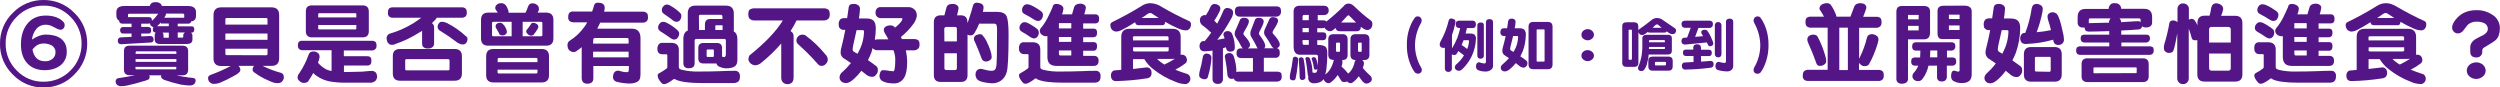
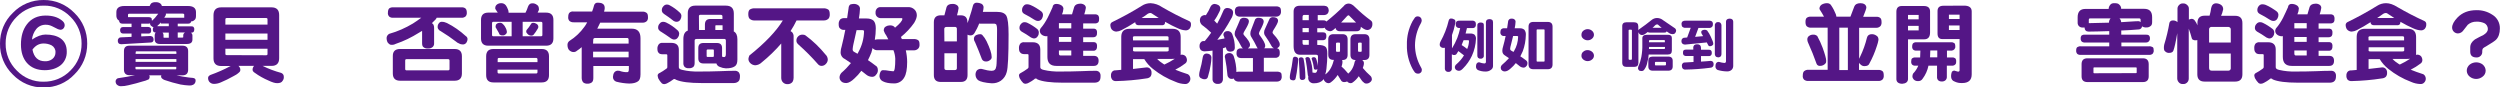
<svg xmlns="http://www.w3.org/2000/svg" version="1.1" id="圖層_1" x="0px" y="0px" viewBox="0 0 2041 71.3" style="enable-background:new 0 0 2041 71.3;" xml:space="preserve">
  <style type="text/css">
	.st0{fill:#541686;}
</style>
  <g id="圖層_2_00000051366237642222930150000003754134470296657809_">
    <g id="圖層_3">
      <g id="qa-label-06--pc">
        <path class="st0" d="M71.2,35.6c0.1,9.5-3.7,18.6-10.5,25.2c-6.5,6.9-15.6,10.7-25.1,10.6c-9.5,0.2-18.6-3.7-25.2-10.6     C3.6,54.2-0.2,45,0,35.6C-0.1,26.1,3.7,17,10.5,10.5C17,3.7,26.1-0.1,35.6,0C45-0.1,54.1,3.7,60.7,10.5     C67.5,17,71.3,26.1,71.2,35.6z M66.6,35.6c0.1-8.2-3.2-16.2-9.1-21.9c-5.7-5.9-13.6-9.3-21.9-9.1c-8.2-0.1-16.2,3.2-21.9,9.1     c-5.9,5.7-9.2,13.6-9.1,21.9c-0.1,8.3,3.2,16.2,9.1,22c5.7,5.9,13.6,9.3,21.9,9.1c8.2,0.1,16.2-3.2,21.9-9.1     C63.4,51.8,66.7,43.9,66.6,35.6z M54.5,42c0.2,4.5-1.8,8.8-5.3,11.5c-3.4,2.5-7.6,3.8-12.7,3.8c-6.2,0-11-2-14.5-5.9     c-3.3-3.8-4.9-8.8-4.9-15.1c0-6.7,1.6-12.2,4.9-16.5c3.6-4.7,8.7-7.1,15.3-7.1c5.5,0,9.8,1.3,13.1,3.9c1.6,1.2,2.4,2.5,2.4,3.9     c0,1-0.3,1.9-1,2.7c-0.6,0.7-1.5,1.1-2.5,1.1c-0.8-0.1-1.5-0.3-2.2-0.6c-1.5-0.8-3.1-1.5-4.6-2.3c-1.6-0.8-3.3-1.2-5.1-1.2     c-3-0.1-5.9,1.2-7.8,3.5c-2,2.5-3.2,5.5-3.5,8.6c4.2-2.8,7.9-4.1,11.1-4.1c5.1,0,9.1,1,12.2,3.1C52.8,33.7,54.5,37.3,54.5,42z      M45.3,42.6c0.1-2.3-1.2-4.5-3.2-5.6c-2-1-4.2-1.5-6.5-1.5c-3.7,0-6.7,1.7-9.1,5c1.2,6.3,4.6,9.5,10.2,9.5c2.2,0.1,4.3-0.5,6-1.8     C44.4,46.9,45.4,44.8,45.3,42.6L45.3,42.6z" />
        <path class="st0" d="M105.7,37.3H149c3,0,4.6,1.5,4.6,4.4v15.2c0,3-1.5,4.6-4.6,4.6h-4.9c3.4,0.8,6.8,1.4,10.2,1.8     c1,0.1,2,0.2,3.1,0.3c1.6,0.2,2.3,0.9,2.3,2c0,0.8-0.1,1.5-0.5,2.2c-0.4,0.6-0.9,1.1-1.5,1.4c-1,0.5-2.1,0.7-3.2,0.6     c-2.4-0.1-4.8-0.4-7.1-0.8c-4.5-1-8.8-2.2-13.1-3.7c-0.8-0.3-1.6-0.8-2.2-1.4c-0.4-0.4-0.6-1-0.6-1.6c0-0.3,0.1-0.6,0.3-0.8h-10     c0.3,0.4,0.4,0.9,0.4,1.3c0,0.8-0.3,1.5-0.8,2c-1.7,0.8-3.5,1.4-5.3,1.8c-2.8,0.9-6.5,1.9-11.3,3c-2,0.5-4.1,0.8-6.2,0.8     c-1.3,0-2.5-0.6-3.4-1.5c-0.6-0.8-0.9-1.8-0.8-2.8c0.2-1,0.8-1.8,1.8-2.2c5.9-0.9,10.5-1.7,14-2.5h-4.4c-3,0-4.6-1.5-4.6-4.6     V41.7C101.2,38.7,102.7,37.3,105.7,37.3z M127.1,1.8c1.3-0.1,2.6,0.2,3.7,1c0.7,0.5,1.2,1.3,1.4,2.1h21.3c4.3,0,6.5,1.7,6.5,5V13     c0,1.6-0.4,2.8-1.3,3.4c-0.7,0.7-1.7,1.1-2.7,1.1c0,0.4-0.1,0.7-0.4,1c-0.4,0.6-1.1,0.8-1.8,0.8h-8.7v2.2h11     c0.7-0.1,1.4,0.1,1.9,0.5c0.4,0.6,0.7,1.3,0.6,2c0,0.6-0.1,1.2-0.4,1.8c-0.5,0.6-1.2,0.9-2,0.9h-0.4c0.8,0.5,1.3,1.3,1.3,2.2v3.4     c0,2.4-1.5,3.6-4.6,3.6h-22c-2.8,0-4.2-1.3-4.2-3.9v-3.4c0-0.8,0.3-1.5,0.9-2c-0.6,0-1.3-0.2-1.8-0.6c-0.5-0.5-0.7-1.3-0.6-2     c-0.1-0.6,0.1-1.2,0.5-1.8c-0.5-0.1-1-0.4-1.5-0.8c-0.8-0.4-1.3-1.3-1.3-2.2V19c-0.3,0.2-0.7,0.3-1.1,0.3h-6.1V22h5.6     c0.7,0,1.3,0.2,1.8,0.6c0.5,0.3,0.7,0.9,0.7,2c0.1,0.7-0.1,1.4-0.4,2c-0.5,0.6-1.3,0.9-2.1,0.8h-5.6v2.3l7-0.3     c0.8-0.1,1.6,0.2,2.3,0.6c0.5,0.6,0.8,1.4,0.8,2.2c0,0.6-0.1,1.2-0.5,1.7c-0.4,0.5-1,0.8-1.7,0.8L99,36.1c-0.8,0-1.6-0.2-2.2-0.8     c-0.5-0.6-0.7-1.3-0.6-2c-0.1-0.8,0.2-1.5,0.8-2.1c0.4-0.5,1.1-0.7,1.7-0.7l8.7-0.4v-2.7h-6.8c-0.7,0-1.3-0.2-1.8-0.6     c-0.5-0.6-0.8-1.4-0.7-2.2c-0.1-0.7,0.2-1.5,0.7-2c0.5-0.4,1.2-0.5,1.8-0.5h6.8v-2.8h-7.6c-0.7,0-1.4-0.2-1.9-0.7     c-0.4-0.5-0.7-1.1-0.6-1.7c-0.4-0.2-0.7-0.4-1-0.7c-0.9-0.9-1.3-2.2-1.3-3.4V9.9c0-3.3,2.2-5,6.5-5h20.7c0.3-0.8,0.7-1.6,1.3-2.2     C124.5,2,125.8,1.7,127.1,1.8z M124,17c2-1.7,3.7-3.7,5.2-5.8h-23.5c-0.8,0-1.2,0.3-1.2,0.8v2h16.9c0.7,0,1.3,0.1,1.9,0.5     c0.5,0.3,0.7,1,0.7,2V17z M110.7,44H144v-1.5c0-0.4-0.2-0.6-0.6-0.6h-32c-0.4,0-0.6,0.2-0.6,0.6L110.7,44z M110.7,50.5H144v-2.3     h-33.3V50.5z M143.3,56.6c0.4,0,0.6-0.2,0.6-0.5v-1.5h-33.3v1.5c0,0.3,0.2,0.5,0.6,0.5L143.3,56.6z M137.8,21.4v-2.2h-6.5v-0.9     c-0.7,0.9-1.6,1.8-2.5,2.5c-0.1,0.2-0.2,0.4-0.4,0.6L137.8,21.4z M132.7,26.6c0.5,0.5,0.8,1.3,0.8,2v1.9c0,0.2,0.2,0.3,0.6,0.3     h3.7v-4.2L132.7,26.6z M134.1,14.5h16.3v-2.6c0-0.5-0.5-0.8-1.5-0.8h-13.5c0,0.2,0.1,0.3,0.1,0.5c-0.1,0.8-0.5,1.6-1,2.2     C134.4,14.1,134.3,14.3,134.1,14.5L134.1,14.5z M145.1,30.7h3.4c0.8,0,1.1-0.1,1.1-0.3v-1.6c0-0.9,0.5-1.7,1.3-2.2l0.1-0.1h-5.9     V30.7z" />
        <path class="st0" d="M180.6,6h41.1c4.1,0,6.2,2.1,6.2,6.2v35.4c0,4.1-2.1,6.2-6.2,6.2h-7.3c4.8,2.4,9.9,4.3,15.1,5.7     c1.4,0.5,2.3,1.8,2.2,3.3c0.1,1.2-0.3,2.3-1,3.2c-0.7,1.3-2.2,1.9-4.4,1.9c-1,0-2-0.2-3-0.5c-1.4-0.4-2.7-1-4-1.6     c-4-1.7-7.8-3.8-11.2-6.3c-0.6-0.3-1.1-0.8-1.5-1.3c-0.3-0.4-0.4-0.9-0.4-1.3c0-1.1,0.4-2.2,1.2-3.1h-12.7     c0.2,0.1,0.3,0.3,0.4,0.5c0.7,0.7,1.1,1.6,1.1,2.6c0.1,0.9-0.4,1.8-1.1,2.3c-1.4,1.3-3,2.3-4.7,3.1c-3.3,1.9-6.7,3.5-10.2,5     c-1.8,0.8-3.7,1.2-5.6,1.2c-1.5,0-2.9-0.7-3.8-1.8c-0.7-1-1-2.1-0.9-3.3c0-0.8,0.7-1.6,1.9-2.2c5.6-2,11.1-4.4,16.3-7.2l0.4-0.1     h-8c-4.1,0-6.2-2.1-6.2-6.2V12.2C174.4,8.1,176.5,6,180.6,6z M184,20.1h34.4v-4.3c0-0.8-0.4-1.1-1.2-1.1h-32     c-0.8,0-1.2,0.4-1.2,1.1L184,20.1z M184,32.5h34.4v-5.1H184V32.5z M217.2,45.1c0.8,0,1.2-0.3,1.2-1v-4.3H184V44     c0,0.7,0.4,1,1.2,1L217.2,45.1z" />
-         <path class="st0" d="M246.9,33.3h56.5c1.1-0.1,2.2,0.2,3.1,0.9c0.6,0.5,0.9,1.5,0.9,3.1c0.1,0.9-0.2,1.9-0.8,2.6     c-0.8,0.9-2,1.4-3.2,1.3h-22.7v4.7h18.8c1.5,0,2.4,0.3,2.9,0.8c0.6,0.8,0.9,1.9,0.8,2.9c0.1,1-0.1,2-0.6,2.8     c-0.8,0.8-1.9,1.3-3,1.1h-18.8v5.3h2.2c3.1,0,7.3-0.1,12.5-0.3c4.1-0.4,6.7-0.6,7.8-0.6c1.2-0.1,2.5,0.4,3.4,1.2     c0.7,0.9,1.1,2,1.2,3.1c0,1.3-0.4,2.6-1.3,3.7c-1.2,1.1-2.7,1.7-4.3,1.6h-19.6c-4.5,0.1-9-0.3-13.5-1c-3.8-0.8-7.3-2.2-10.5-4.4     c-1.1-0.7-2.1-1.6-3-2.5c-1,2-2.2,3.9-3.5,5.8c-0.5,1.6-2,2.3-4.4,2.3c-1.3-0.1-2.6-0.7-3.4-1.7c-1-0.7-1.6-1.9-1.4-3.2     c0.1-1.1,0.6-2.2,1.4-3.1c3.1-4.6,5.6-9.6,7.5-14.9c0.5-1.9,1.9-2.8,4-2.8c1.3,0,2.5,0.4,3.5,1.2c1,0.6,1.5,1.7,1.5,3.4     c-0.2,1.6-0.6,3.1-1.3,4.6c1.9,2.3,4.2,4.1,6.8,5.5c1.4,0.6,2.8,1,4.3,1.3v-17h-23.5c-1.1,0.1-2.1-0.3-3-0.9     c-0.7-0.8-1.1-1.9-1-3c0-1.5,0.3-2.6,1-3.1C244.7,33.5,245.8,33.2,246.9,33.3z M254.7,4.4H296c3.4,0,5.1,1.7,5.1,5v16.1     c0,3.3-1.7,5-5.1,5h-41.3c-3.3,0-5-1.7-5-5V9.4C249.7,6,251.3,4.4,254.7,4.4z M259.8,14.2h31.1v-2.6c0-0.5-0.3-0.8-0.8-0.8h-29.5     c-0.4-0.1-0.7,0.2-0.8,0.6c0,0.1,0,0.1,0,0.2V14.2z M290.1,24c0.6,0,0.8-0.3,0.8-0.8v-2.8h-31.1v2.8c-0.1,0.4,0.2,0.7,0.6,0.8     c0.1,0,0.1,0,0.2,0L290.1,24z" />
        <path class="st0" d="M320.9,6h55.9c1.2-0.1,2.4,0.2,3.3,1c0.6,0.6,1,1.7,1,3.3c0.1,1-0.2,2-0.8,2.9c-0.9,0.9-2.2,1.4-3.5,1.3     h-20.3c-0.2,0.5-0.5,0.9-0.8,1.3c-1,1.1-2,2.1-3.1,3.1c0.3,0.2,0.5,0.4,0.8,0.6c0.6,0.6,1,1.8,1,3.4v12.3     c0.1,1.2-0.3,2.4-1.2,3.2c-1.1,0.9-2.5,1.3-3.9,1.2c-1.3,0.1-2.7-0.3-3.7-1.2c-0.7-0.6-1-1.6-1-3.2V25.2     c-0.9,0.6-1.8,1.1-2.7,1.6c-5.9,3.7-12.2,6.8-18.8,9c-1.1,0.6-2.4,0.9-3.6,0.8c-1.1,0-2.1-0.7-3.2-2.2c-0.5-1.1-0.7-2.3-0.7-3.4     c0.1-1.5,0.9-2.7,2.2-3.4c6.8-1.9,13.3-4.8,19.3-8.4c2.3-1.5,4.6-3,6.8-4.7h-23c-1.2,0.1-2.3-0.3-3.2-1c-0.8-0.9-1.2-2.1-1-3.2     c0-1.6,0.4-2.8,1-3.4C318.6,6.2,319.8,5.9,320.9,6z M326.6,40h44.6c3.9,0,5.9,2,5.9,5.9V60c0,3.9-2,5.9-5.9,5.9h-44.6     c-3.9,0-5.9-2-5.9-5.9V45.9C320.6,42,322.6,40,326.6,40z M365.9,57.4c0.5,0.1,1-0.3,1.1-0.8c0-0.1,0-0.2,0-0.3v-6.8     c0-0.8-0.4-1.2-1.1-1.2h-34.1c-0.7,0-1,0.4-1,1.2v6.8c-0.1,0.5,0.3,1,0.8,1.1c0.1,0,0.2,0,0.2,0L365.9,57.4z M360.8,17.8     c1.4,0,2.8,0.4,4.1,1c5.6,2.8,10.7,6.4,15.3,10.6c0.9,0.5,1.5,1.5,1.5,2.5c0,0.9-0.3,1.9-0.8,2.7c-0.6,1-1.7,1.7-2.9,1.7     c-1.1,0-2.2-0.2-3.2-0.8c-1-0.4-1.9-0.9-2.6-1.6c-3.8-2.9-8-5.8-12.6-8.6c-0.5-0.2-1-0.5-1.3-1c-0.7-0.6-1.1-1.6-1-2.5     c0-1,0.3-2,1-2.8C358.8,18.2,359.8,17.7,360.8,17.8z" />
        <path class="st0" d="M409,2.6c1.5-0.1,3,0.5,4,1.8c0.7,1,1.2,2,1.6,3.1c0.4,0.8,0.6,1.6,0.6,2.5v0.4H429c0.8-1.5,1.5-3.1,2-4.8     c0.7-1.9,1.8-2.9,3.4-2.9c1.5-0.1,2.9,0.4,4,1.3c1.1,0.6,1.6,1.8,1.6,3.8c-0.1,0.5-0.2,0.9-0.5,1.3c-0.2,0.4-0.4,0.8-0.6,1.2h7     c3.9,0,5.9,2,5.9,5.9v15.2c0,3.9-2,5.9-5.9,5.9h-47.3c-3.9,0-5.9-2-5.9-5.9V16.2c0-3.9,2-5.9,5.9-5.9h7.8c-0.7-0.9-1.3-1.9-2-3     c0-0.2-0.1-0.3-0.1-0.5c0-0.6,0.1-1.2,0.3-1.8c0.5-0.9,1.3-1.6,2.3-2C407.6,2.7,408.3,2.6,409,2.6z M402.8,40h39.5     c3.9,0,5.9,2,5.9,5.9v15.5c0,3.9-2,5.9-5.9,5.9h-39.5c-3.9,0-5.9-2-5.9-5.9V45.9C396.9,42,398.9,40,402.8,40z M417.7,29.6V17.8     h-14.9c-0.5-0.1-1,0.3-1.1,0.9c0,0.1,0,0.2,0,0.3v9.6c0,0.7,0.4,1,1.1,1L417.7,29.6z M407.9,18.6c1.1-0.1,2.1,0.3,2.8,1.2     c1,0.9,1.7,2,2.3,3.3c0.4,0.8,0.7,1.7,0.8,2.7c0.1,0.8-0.2,1.5-0.8,2c-0.6,0.7-1.6,1.2-2.5,1.1c-0.9,0.1-1.7-0.1-2.5-0.6     c-0.3-0.3-0.6-0.7-0.6-1.2c-0.7-1.3-1.6-2.9-2.8-4.9v-0.5c0-0.4,0.1-0.9,0.2-1.3c0.3-0.7,0.9-1.2,1.6-1.5     C406.9,18.8,407.4,18.6,407.9,18.6L407.9,18.6z M406.3,50.7h32.5v-2.3c0-0.6-0.4-1-0.9-1.1c-0.1,0-0.1,0-0.2,0h-30.3     c-0.8,0-1.1,0.4-1.1,1.1L406.3,50.7z M437.7,60c0.7,0,1.1-0.4,1.1-1.1v-2h-32.6v2c0,0.7,0.4,1.1,1.1,1.1H437.7z M441.6,29.6     c0.8,0,1.2-0.3,1.2-1v-9.7c0-0.7-0.4-1.1-1.2-1.1h-14.9v11.8L441.6,29.6z M435.2,18.6c1,0,1.9,0.3,2.7,0.8c1,0.5,1.6,1.5,1.6,2.6     c0,0.6-0.3,1.1-0.6,1.6c-1,1.7-2.1,3.4-3.4,4.9c-0.5,0.4-1,0.6-1.6,0.6c-1.3,0-2.5-0.5-3.3-1.5c-0.6-0.5-1-1.2-1-1.9     c0-0.4,0.1-0.9,0.4-1.3c1.3-1.4,2.4-3,3.4-4.6C433.6,19.1,434.4,18.7,435.2,18.6L435.2,18.6z" />
        <path class="st0" d="M468.2,9.4h15.2c0.6-1.6,1.2-3.3,1.6-5c0.3-1.2,1.3-2.1,2.5-2.2c2.3,0,3.8,0.3,4.4,0.8     c1.2,0.6,1.8,1.8,1.8,3.6c0,0.8-0.2,1.5-0.4,2.3c0,0.2-0.1,0.4-0.1,0.6h31.2c1.3-0.1,2.6,0.3,3.6,1.1c0.7,0.6,1,1.7,1,3.5     c0.1,1.1-0.2,2.1-0.8,3c-1,1-2.3,1.5-3.7,1.4h-34.5c-0.8,1.7-1.6,3.4-2.4,4.9h28.2c4.7,0,7.1,2.6,7.1,7.8v29.6     c0,3-0.8,4.9-2.2,5.7c-1.6,1.1-3.9,1.7-7,1.7c-3.5-0.1-7-0.6-10.5-1.5c-1.7-0.5-2.8-2.1-2.8-3.9c0.2-3.1,1.4-4.8,3.7-5.1     c0.6,0,1.1,0,1.6,0.1c2.1,0.8,4.3,1.2,6.5,1.1c0.8,0,1.2-0.8,1.2-2.5v-2.5h-29v9.8c0,1.7-0.4,2.9-1.3,3.6c-1,0.7-2.3,1.1-3.5,1     c-1.3,0.1-2.7-0.3-3.6-1.2c-0.7-1-1.1-2.2-1.1-3.4V38.5c-1.3,1.1-2.6,2.1-4,3c-0.6,0.6-1.4,0.9-2.2,1c-1.7,0.1-3.3-0.6-4.4-2     c-0.7-1.1-1-2.4-1-3.7c-0.1-1.3,0.5-2.6,1.6-3.4c4.8-3,8.9-6.9,12.2-11.5c0.8-1.1,1.6-2.3,2.3-3.7h-11c-1.2,0.1-2.4-0.3-3.4-1     c-0.9-0.9-1.3-2.2-1.1-3.4c0-1.7,0.4-2.9,1.1-3.5C465.8,9.6,467,9.2,468.2,9.4z M484.2,35.6h29v-3.1c0-1-0.4-1.5-1.2-1.5H486     c-1.1,0-1.7,0.5-1.7,1.5L484.2,35.6z M484.2,46.8h29v-4.6h-29V46.8z" />
        <path class="st0" d="M540.9,35h7.1c4.1,0,6.2,1.9,6.2,5.6v14.3c0,1.1,1,1.8,3,2.2c4.3,1,8.7,1.4,13.2,1.3     c6.3,0,12.1-0.1,17.5-0.3c4.7-0.2,8.7-0.3,12-0.3c1.1-0.1,2.1,0.3,3,1c0.9,1,1.3,2.3,1.2,3.6c0,1.9-0.4,3.2-1.1,3.9     c-1,1-2.4,1.5-3.9,1.5h-26.3c-9.8,0-16.8-0.9-20.9-2.7c-0.4-0.4-1-0.6-1.5-0.6c-0.4,0.1-0.8,0.3-1.1,0.6c-1.3,1-2.8,1.9-4.3,2.7     c-0.8,0.5-1.7,0.8-2.7,0.9c-0.7,0-1.3-0.2-1.9-0.6c-1.2-1.2-2.1-2.5-2.9-3.9c-0.3-0.8-0.5-1.6-0.6-2.5c0-0.7,0.4-1.4,1-1.8     c2.2-1.1,4.2-2.4,6.1-3.8c0.5-0.2,0.8-0.7,0.8-1.2v-9.8c0-0.5-0.3-0.8-0.9-0.8h-3.1c-1.6,0-2.7-0.5-3.2-1.3     c-0.6-0.6-0.9-1.6-0.9-3.2c-0.1-1.2,0.3-2.4,1-3.5C538.6,35.2,539.7,34.9,540.9,35z M541.4,17.8c0.9,0,1.7,0.2,2.5,0.6     c3.3,1.6,6.4,3.7,9.1,6.2c0.9,0.7,1.4,1.7,1.5,2.8c0,1-0.3,2.1-0.9,2.9c-0.6,1.2-1.8,2-3.1,2c-0.7,0-1.3-0.1-1.9-0.5     c-0.6-0.2-1.1-0.6-1.6-1c-2.2-1.6-4.8-3.3-7.5-5c-0.3-0.1-0.6-0.3-0.8-0.6c-0.9-0.6-1.5-1.7-1.4-2.8c0-1.2,0.4-2.3,1.3-3.2     C539.2,18.3,540.3,17.8,541.4,17.8L541.4,17.8z M544.5,3.7c0.8,0,1.5,0.2,2.2,0.6c3,1.6,5.8,3.6,8.3,6c0.8,0.7,1.3,1.7,1.3,2.7     c0,1-0.3,2-0.8,2.9c-0.6,1.2-1.8,1.9-3.1,1.9c-0.6,0-1.2-0.1-1.8-0.4c-0.5-0.2-1-0.5-1.4-0.9c-2.1-1.6-4.3-3.3-6.8-4.9     c-0.3-0.1-0.5-0.3-0.6-0.5c-1-0.6-1.5-1.7-1.5-2.8c0-1.2,0.4-2.3,1.3-3.2C542.3,4.2,543.4,3.7,544.5,3.7L544.5,3.7z M567.6,4.6     h25c4.4,0,6.5,2.2,6.5,6.5v13.7c0,0.3,0,0.5-0.1,0.8c2,1.1,3,3.2,3,6.3v16.8c0,2.8-0.7,4.6-2.2,5.5c-1.6,1.1-4,1.6-7.2,1.6     c-1.7-0.1-3.4-0.5-5-1.2c-1.3-0.4-2.4-1.5-2.7-2.8h-10.6c-2.8,0-4.2-1.4-4.2-4.2v-8.4c0-2.8,1.4-4.1,4.2-4.1h11     c2.8,0,4.2,1.4,4.2,4.1v7c0.5,0.3,1.1,0.4,1.7,0.4c0.9,0,1.4-0.8,1.4-2.5V33.2c0-0.9-0.4-1.4-1.1-1.4h-22.7     c-1.1,0-1.7,0.4-1.7,1.3v18.3c0,1.6-0.4,2.8-1.3,3.4c-1,0.7-2.3,1-3.5,0.9c-1.3,0.1-2.5-0.3-3.4-1.1c-0.7-0.9-1.1-2-1-3.2V31.9     c0-3.7,1.2-6.1,3.6-6.9V11.1C561.4,6.8,563.5,4.6,567.6,4.6L567.6,4.6z M570.7,24.5h4.8v-4.4c0-3.1,1.5-4.6,4.4-4.6h9.9v-2.2     c0-0.8-0.5-1.2-1.5-1.2h-16.5c-0.6-0.1-1.1,0.3-1.2,0.9c0,0.1,0,0.2,0,0.3L570.7,24.5z M582,46.5c0.5,0,0.8-0.3,0.8-0.9v-4.4     c0-0.6-0.2-0.8-0.8-0.8h-4.2c-0.6,0-0.9,0.3-0.9,0.8v4.4c-0.1,0.4,0.2,0.9,0.7,0.9c0.1,0,0.2,0,0.2,0L582,46.5z M584,24.5h5.9     v-3.9h-5.3c-0.3,0-0.5,0.2-0.6,0.4c0,0,0,0.1,0,0.1V24.5z" />
        <path class="st0" d="M616.1,6.8h56.2c1.4-0.1,2.8,0.3,4,1.1c0.7,0.6,1.1,1.8,1.1,3.7c0.1,1.2-0.2,2.4-0.8,3.4     c-1.1,1.2-2.6,1.8-4.2,1.7h-22.1c-1.4,3-3.1,5.9-4.9,8.7c0.4,0.2,0.8,0.5,1.2,0.8c0.9,1,1.4,2.3,1.3,3.6v33.8     c0,1.2-0.3,2.3-0.9,3.3c-1,1.2-2.5,1.9-4.1,1.8c-1.5,0.1-3-0.6-4-1.8c-0.7-0.9-1.1-2.1-1.1-3.3V35.5c-4.8,5.6-10.2,10.8-16,15.5     c-1.4,1.4-3.3,2.2-5.3,2.3c-1.5-0.1-2.9-0.7-4-1.8c-0.9-0.9-1.5-2.1-1.5-3.4c0.1-1,0.4-1.9,0.8-2.8c12.9-10.3,22-19.9,27.3-28.6     h-23.1c-1.4,0.1-2.8-0.4-3.9-1.3c-0.8-0.7-1.2-2-1.2-3.9c0-1.8,0.4-3,1.2-3.7C613.3,7.1,614.7,6.7,616.1,6.8z M655.5,28.3     c0.8,0,1.5,0.2,2.1,0.6c6.1,4.5,11.6,9.8,16.4,15.7c1.1,1,1.7,2.4,1.8,3.9c0,1.3-0.5,2.6-1.4,3.5c-0.9,1.1-2.2,1.8-3.7,1.8     c-1.2,0-2.3-0.6-3-1.5c-4.9-5.6-10.1-10.8-15.6-15.7c-0.3-0.2-0.6-0.5-0.8-0.8c-0.7-0.7-1.1-1.6-1.1-2.5     c-0.1-1.4,0.5-2.8,1.5-3.7C652.7,28.6,654.1,28.2,655.5,28.3z" />
        <path class="st0" d="M696.7,3.2c1.3-0.1,2.6,0.2,3.7,0.9c1,0.6,1.6,1.6,1.7,2.8c-0.1,2.7-0.4,5.5-0.9,8.2h6.3     c2.5,0,4.4,0.6,5.7,1.8c1.2,1.3,1.8,3.4,1.8,6.2c0,3.1-0.3,6.3-0.8,9.4c0.8-0.2,1.7-0.4,2.6-0.4h8.4c-0.5-1-1-1.9-1.5-2.9     c-1-1.3-1.7-2.7-2.2-4.2c0-1.7,0.6-2.9,1.8-3.4c1-0.6,2.2-0.9,3.3-0.9c2,0,3.3,0.6,4.1,1.9c4-3.3,6-5.7,6-7.2     c0-0.3-0.1-0.5-0.4-0.6c-0.1,0-0.1,0-0.2,0h-16.9c-1.2,0.1-2.4-0.4-3.3-1.3c-0.8-0.8-1.2-2-1.1-3.2c-0.1-1.3,0.4-2.6,1.3-3.5     c0.9-0.8,2-1.1,3.2-1h22c2-0.1,3.9,0.6,5.3,2c1.3,1.2,1.9,3,1.9,4.7c0,1.6-0.7,3.7-2.2,6.2c-3,4.3-6.7,8.2-10.8,11.5     c0.3,0.6,0.5,1.2,0.8,1.7h9.6c1.3-0.1,2.7,0.2,3.8,1c0.7,0.6,1,1.7,1,3.4c0.1,1.2-0.2,2.3-0.9,3.2c-1,1.1-2.4,1.7-3.9,1.6h-6.4     c0.7,3.1,1.1,6.3,1.1,9.5c0,5.9-0.8,10.1-2.4,12.7c-1.7,3.1-5,5-8.6,4.8c-3.7,0-6.7-0.6-8.8-1.7c-1.6-0.7-2.6-2.2-2.8-4     c0-1.4,0.3-2.8,1-4c0.4-0.7,1.1-1.1,1.8-1.1c0.5,0,1.3,0,2.4,0.1c2,0.4,4.1,0.6,6.1,0.8c1.1,0,1.6-3.4,1.6-10.2     c-0.1-2.4-0.6-4.8-1.5-7h-12.8c-1.3,0.1-2.7-0.3-3.7-1.2c-0.2-0.2-0.4-0.4-0.5-0.6c-0.3,1.2-0.7,2.4-1,3.7     c-0.9,2.2-1.8,4.3-2.8,6.2c2.1,1.4,4.2,2.9,6.1,4.4c1.3,0.6,2,1.9,2,3.9c0,1.3-0.5,2.6-1.4,3.5c-0.8,1.3-2.2,2-3.7,1.8     c-1.7-0.1-3.3-0.8-4.6-1.9c-1.3-1-2.5-2-3.8-3c-1.7,2.3-3.6,4.4-5.7,6.3c-2.4,2.3-4.6,3.6-6.5,3.7c-2,0-3.4-0.5-4.2-1.4     c-0.9-0.8-1.4-2-1.4-3.2c0-1.4,0.6-2.6,1.5-3.7c2.8-2.4,5.4-5.1,7.8-8l-4.9-3.3c-2.3-1-3.7-3.4-3.5-5.8c0.1-1.5,0.3-3,0.8-4.4     c1.1-4.4,2.1-8.9,3-13.6h-1c-1.2,0.1-2.4-0.3-3.3-1.2c-0.8-0.6-1.1-1.7-1.1-3.5c-0.1-1.4,0.4-2.7,1.2-3.8     c0.9-0.8,2.1-1.1,3.2-1.1h2.5c0.4-2.7,0.8-5.4,1.2-8.2c0-1.1,0.5-2.2,1.3-2.9C694.8,3.5,695.8,3.2,696.7,3.2z M700.1,43.9     c0.2-0.4,0.4-0.8,0.6-1.2c3-5.3,4.6-11.2,4.7-17.2c0-0.6-0.5-0.9-1.5-0.9h-4.6c-0.7,3.5-1.6,7.4-2.6,11.6     c-0.3,1.3-0.5,2.6-0.6,3.9c-0.1,1,0.4,1.9,1.3,2.3C698.3,42.9,699.2,43.4,700.1,43.9z" />
        <path class="st0" d="M777.5,3.2c1.2-0.1,2.4,0.2,3.4,0.8c1,0.5,1.6,1.5,1.7,2.6c-0.3,2-0.7,4-1.3,5.9h3c3.7,0,5.5,1.9,5.5,5.6     v0.8c0.7-1.6,1.3-3.3,1.8-5.1c1.1-3.2,2-6.3,2.7-9.1c0.3-1.5,1.6-2.6,3.1-2.5c1.3,0,2.6,0.3,3.7,0.8c1.1,0.5,1.8,1.6,1.9,2.8     c0,1.3-0.3,2.7-0.6,3.9H814c3.8,0,6.2,1,7.5,3c1.3,2.3,1.9,7.4,1.9,15.4c0,17.2-0.5,27.4-1.5,30.7c-0.7,2.9-2.4,5.4-4.8,7.1     c-2.2,1.5-4.8,2.2-7.5,2.1c-5.5-0.4-9.2-1.3-11-2.5c-1.4-1.1-2.2-2.8-2.2-4.6c0-1.3,0.4-2.5,1.2-3.5c0.8-0.7,1.9-1.2,3-1.2     c0.6,0,1.2,0.1,1.8,0.3c2.3,0.7,4.7,1.2,7.2,1.3c2.2,0,3.4-1.1,3.7-3.4c0.5-1.2,0.7-11.2,0.7-30.1c0-2.4-0.3-3.9-0.8-4.5     c-0.6-0.4-1.3-0.6-2-0.5H800c-0.2,0-0.4,0-0.6-0.1c-1,2.7-2.4,5.4-3.9,7.9c-0.7,1.2-2,1.9-3.4,1.8c-0.8,0-1.6-0.2-2.2-0.6v33     c0,3.7-1.8,5.6-5.5,5.6h-16.4c-3.8,0-5.6-1.9-5.6-5.6V18.1c0-3.7,1.9-5.6,5.6-5.6h3c0.6-2.1,1.2-4.3,1.8-6.8     C773.4,4.1,775,3.2,777.5,3.2z M771,33.8h10.2V23.7c0.1-0.8-0.4-1.6-1.2-1.7c-0.2,0-0.3,0-0.5,0h-6.8c-1.2,0-1.8,0.6-1.8,1.7     L771,33.8z M779.5,57.2c1.1,0,1.7-0.5,1.7-1.6V43.5H771v12.1c0,1.1,0.6,1.6,1.8,1.6L779.5,57.2z M800.3,27.9     c0.6,0,1.2,0.2,1.6,0.6c1.4,1.5,2.6,3.3,3.5,5.1c2.8,5.8,4.2,10.1,4.2,12.9c0.1,1-0.4,1.9-1.3,2.5c-1,0.9-2.3,1.3-3.6,1.2     c-1.3,0-2.6-0.8-3.1-2c-1.9-5-3.7-9.5-5.5-13.6c-0.6-0.9-1-1.9-1-3c0-1.3,0.8-2.5,2-3C798.1,28.1,799.2,27.9,800.3,27.9z" />
        <path class="st0" d="M836.3,34.5h6.8c4.1,0,6.2,2,6.2,5.9v14.5c0,1.1,1,1.8,2.9,2.2c4.3,1,8.7,1.4,13.1,1.3     c6.1,0,11.9-0.1,17.2-0.3c4.6-0.2,8.5-0.3,11.8-0.3c1.1-0.1,2.1,0.2,3,0.9c0.9,0.9,1.3,2.1,1.2,3.4c0,1.9-0.3,3.2-1,3.9     c-0.7,0.9-1.9,1.4-3.7,1.5h-26.2c-9.7,0-16.7-0.9-20.7-2.7c-0.5-0.7-1.4-0.9-2.1-0.5c-0.2,0.1-0.4,0.3-0.5,0.5     c-1.3,1-2.8,1.9-4.3,2.7c-0.8,0.5-1.7,0.8-2.7,0.9c-0.7,0-1.3-0.2-1.9-0.6c-1.1-1.1-2.1-2.4-2.9-3.9c-0.3-0.7-0.5-1.5-0.6-2.3     c0-0.7,0.4-1.4,1.1-1.8c2.1-1.1,4.1-2.4,6-3.8c0.4-0.3,0.7-0.7,0.7-1.2v-9.8c0-0.5-0.3-0.8-0.8-0.8h-2.5c-1.7,0-2.9-0.5-3.5-1.4     c-0.7-0.6-1-1.8-1-3.5c-0.1-1.3,0.3-2.6,1.1-3.7C833.9,34.7,835.1,34.3,836.3,34.5z M836.6,18.1c0.7,0,1.5,0.2,2.1,0.5     c2.9,1.4,5.6,3.1,8.1,5.1c0.8,0.7,1.3,1.8,1.3,2.9c0,1-0.2,2-0.8,2.8c-0.6,1.2-1.8,2-3.1,2c-0.6,0-1.2-0.2-1.8-0.5     c-0.5-0.1-0.9-0.4-1.3-0.7c-2.1-1.5-4.4-2.9-6.7-4.2c-0.3-0.1-0.5-0.3-0.7-0.5c-0.9-0.6-1.5-1.7-1.4-2.8c0-1.2,0.4-2.3,1.3-3.2     C834.3,18.6,835.5,18,836.6,18.1L836.6,18.1z M838.6,3.5c0.8,0,1.7,0.2,2.5,0.5c3.3,1.4,6.3,3.3,9.1,5.4c0.8,0.7,1.3,1.7,1.3,2.8     c0,1-0.3,2-0.8,2.9c-0.6,1.2-1.8,2-3.1,2c-0.7,0-1.4-0.1-2-0.4c-0.5-0.2-1-0.5-1.5-0.8c-2.3-1.5-4.8-3-7.6-4.4     c-0.3-0.1-0.6-0.3-0.8-0.5c-0.9-0.6-1.4-1.7-1.3-2.9c0-1.2,0.4-2.3,1.2-3.2C836.3,3.9,837.4,3.4,838.6,3.5L838.6,3.5z M862.3,3.2     c1.4,0,2.7,0.3,3.9,1c1.1,0.5,1.8,1.5,2,2.7c-0.1,1.6-0.5,3.3-1.2,4.8h8.2c0.6-1.8,1.1-3.9,1.8-6.1c0.7-1.7,2.3-2.5,4.7-2.6     c1.2-0.1,2.3,0.2,3.3,0.8c0.9,0.5,1.5,1.5,1.5,2.6c-0.3,1.8-0.7,3.6-1.3,5.3h8.6c1-0.1,1.9,0.2,2.7,0.8c0.6,0.8,0.9,1.9,0.8,2.9     c0.1,0.9-0.1,1.9-0.6,2.7c-0.7,0.7-1.8,1.1-2.8,1h-9.6v4.3h8c0.9-0.1,1.9,0.1,2.6,0.7c0.6,0.8,0.8,1.7,0.7,2.7     c0.1,0.9-0.1,1.8-0.6,2.6c-0.7,0.7-1.7,1.1-2.7,1h-8v4h8c0.9-0.1,1.9,0.1,2.6,0.7c0.6,0.8,0.8,1.7,0.7,2.7     c0.1,0.9-0.1,1.8-0.6,2.6c-0.7,0.8-1.7,1.2-2.7,1h-8v4.2h8.7c2.6,0,3.9,1.3,3.9,4s-1.3,4.2-3.9,4.2h-30.6c-4.9,0-7.3-2.4-7.3-7.3     V29.5c-0.4,0-0.8,0.1-1.2,0.1c-1.4-0.1-2.7-0.6-3.7-1.5c-0.9-0.8-1.4-2.1-1.3-3.3c0.1-0.6,0.4-1.1,0.6-1.6     c2.3-2.6,4.2-5.6,5.8-8.7c1.5-3.1,2.9-6,4.1-8.8C859.4,4.2,860.8,3.1,862.3,3.2L862.3,3.2z M874.6,23.2v-4.3h-10.1v4.3     L874.6,23.2z M874.6,34.2v-4h-10.1v4H874.6z M874.6,45.3v-4.1h-10.1v2.5c0,1.1,0.5,1.6,1.3,1.6L874.6,45.3z" />
        <path class="st0" d="M939.4,2.6c3.4,0.2,6.6,1.3,9.3,3.2c7.2,4.2,14.6,8,22.3,11.5c0.9,0.5,1.4,1.5,1.3,2.5     c0.1,1.3-0.3,2.5-1.1,3.6c-0.8,0.9-1.9,1.4-3.1,1.4c-2.2-0.1-4.3-0.7-6.3-1.6c-3.6-1.6-7.2-3.4-10.6-5.4c0,0.7-0.1,1.3-0.4,1.9     c-0.6,0.7-1.5,1-2.4,0.9h-18.8c-0.8,0-1.5-0.2-2.1-0.7c-0.5-0.5-0.7-1.1-0.7-1.8c-3.6,2.4-7.4,4.5-11.2,6.5     c-1.3,0.7-2.7,1.1-4.2,1.2c-1.5,0-2.9-0.7-3.9-1.9c-0.7-1.1-1-2.4-1-3.7c0.1-1,0.8-1.9,1.8-2.3c8.2-4,16.1-8.3,23.8-13.1     C934.3,3.3,936.8,2.6,939.4,2.6z M922.2,23.5h35c4.5,0,6.7,2.2,6.7,6.7V44c0,0.3,0,0.5-0.1,0.8c0.3-0.1,0.7-0.2,1-0.2     c1.2,0,2.4,0.5,3.2,1.4c0.7,1,1.1,2.2,1,3.4c-0.1,1-0.6,1.9-1.5,2.5c-2.5,1.9-5.2,3.6-8,5c3,1.2,6.4,2.5,10.3,3.7     c1.2,0.7,1.9,2,2,3.4c0.1,1.3-0.4,2.5-1.3,3.4c-0.8,0.9-2,1.3-3.2,1.2c-2.6-0.1-5.2-0.7-7.6-1.8c-6.7-2.5-12.9-6.1-18.4-10.5     c-2.8-2.2-5.2-4.9-7.1-8H925v8c3.8-0.4,7.5-0.8,11.2-1.3c1.2,0,2.3,0.5,3,1.4c0.7,0.9,1,2,0.9,3.2c0.1,1.1-0.3,2.2-1,3.1     c-0.9,0.8-1.9,1.2-3.1,1.3c-8.2,1.3-16.5,2-24.8,2.2c-1.2,0.1-2.4-0.3-3.2-1.2c-0.7-1-1.1-2.1-1-3.3c-0.1-1.2,0.3-2.5,1.2-3.4     c0.8-0.7,1.8-1,2.8-0.9c1.5-0.2,3-0.3,4.4-0.4V29.9C915.5,25.6,917.7,23.5,922.2,23.5z M925,33h29v-2.5c0-0.6-0.5-0.9-1.5-0.9     h-26.1c-1,0-1.5,0.3-1.5,0.9L925,33z M925,41.2c0,0.5,0.5,0.8,1.5,0.8h26.1c1,0,1.5-0.3,1.5-0.8v-2.6h-29L925,41.2z M932,14.7h14     c-1.7-1.1-3.5-2.3-5.2-3.4c-0.4-0.3-0.9-0.6-1.5-0.7c-0.8,0-1.5,0.2-2.2,0.6C935.4,12.5,933.7,13.7,932,14.7L932,14.7z      M950.6,52.7c2.9-1.4,5.8-2.9,8.5-4.7c-0.8,0.1-1.6,0.1-2.5,0.1h-11.9c1.5,1.6,3.2,2.9,5.1,4.1C950.1,52.4,950.3,52.6,950.6,52.7     L950.6,52.7z" />
        <path class="st0" d="M985.1,43.7c0.9,0,1.9,0.3,2.6,0.8c0.8,0.6,1.3,1.5,1.3,2.5c0,2-0.3,4-0.6,5.9c-0.5,3.2-1.2,6.4-2.2,9.6     c-0.2,1.4-1.4,2.3-2.8,2.2c-1.1,0-2.2-0.4-3.2-1c-0.9-0.6-1.3-1.6-1.2-2.7c0-1,0.2-1.9,0.4-2.8c1.1-3.9,2-7.8,2.6-11.8     C982.4,44.7,983.4,43.7,985.1,43.7z M991.6,3.2c1,0.1,2.1,0.4,3,0.9c1,0.6,1.7,1.6,1.7,2.8c0,0.9-0.3,1.8-0.7,2.5     c-1.2,2.6-2.6,5.1-4.3,7.4c0.8,0.8,1.6,1.6,2.4,2.5c1.9-3.4,3.6-6.9,5.1-10.6c0.5-1.3,1.7-2.2,3.1-2.2c1.1,0,2.1,0.3,3,0.8     c1.1,0.5,1.8,1.7,1.8,2.9c-0.1,1.9-0.6,3.7-1.7,5.2c-3.2,6-7,11.8-11.2,17.1c2-0.3,4-0.7,5.9-1.1c-0.1-0.7-0.3-1.3-0.6-2     c-0.2-0.3-0.3-0.6-0.3-0.9c-0.1-1.7,1.2-3,2.9-3.1c0.1,0,0.1,0,0.2,0c1.7-0.2,3.3,0.7,4,2.2c1.5,3.7,2.3,7.6,2.2,11.5     c-0.1,2-1.4,3-3.7,3.1c-2-0.1-3.1-1-3.4-2.8c0-0.3-0.1-0.5-0.2-0.8c-0.8,0.3-1.6,0.5-2.4,0.8v24.9c0.1,1.1-0.3,2.2-1,3.1     c-0.8,0.8-2,1.2-3.2,1.1c-1.2,0.1-2.3-0.3-3.2-1.1c-0.8-0.8-1.2-1.9-1.1-3.1V41.3c-2,0.3-4,0.5-6.2,0.6c-1.2,0.1-2.4-0.3-3.3-1     c-0.8-1-1.2-2.2-1.1-3.4c0-1.1,0.3-2.1,1-2.9c0.6-0.8,1.6-1.2,2.6-1.1h0.7c1.9-2.2,3.6-4.5,5.2-6.8c-2.4-2.3-4.9-4.5-7.6-6.4     c-1-1-1.6-2.3-1.6-3.7c0-1.1,0.3-2.2,1-3c0.8-0.8,1.8-1.2,2.9-1.3c0.4,0,0.7,0,1,0.1c1.5-2.2,2.8-4.6,3.8-7     C988.9,4.2,990.2,3.2,991.6,3.2z M1015.2,14.5c1,0,2,0.1,2.9,0.5c1,0.5,1.6,1.5,1.5,2.6c0,1.3-1.3,4-3.9,8.3     c-0.3,0.5-0.4,1-0.6,1.5c0,0.5,0.2,1,0.6,1.4c3.2,3.5,4.8,6,4.8,7.6c0.1,1.1-0.4,2.1-1.3,2.7c-0.1,0.1-0.3,0.3-0.4,0.4h8     c-0.2-0.3-0.4-0.6-0.6-0.9c-1.4-2.9-2.9-5.7-4.6-8.4c-0.6-0.9-0.9-2-0.8-3.1c0-1,0.3-2,0.7-2.9c1.1-2.7,2.1-5.5,3.2-8.4     c0.6-0.8,1.5-1.3,2.5-1.3c1,0,2,0.1,2.9,0.5c1,0.5,1.6,1.5,1.6,2.6c0,1.2-1.1,3.9-3.4,8.1c-0.2,0.4-0.4,0.9-0.5,1.4     c0,0.6,0.2,1.1,0.5,1.5c3,4,4.6,6.9,4.6,8.6c0.1,0.8-0.2,1.6-0.8,2.2h7.9c-0.8-0.4-1.5-1-1.9-1.8c-1.5-2.8-3.2-5.5-5.1-8.2     c-0.7-0.8-1-1.9-1-3c0-1,0.3-2,0.8-2.9c1.3-2.7,2.5-5.4,3.7-8.2c0.6-0.8,1.5-1.3,2.5-1.3c1,0,2,0.1,2.9,0.5     c1,0.5,1.6,1.5,1.5,2.6c0,1.1-1.3,3.7-3.9,7.7c-0.3,0.5-0.4,1-0.6,1.5c0,0.5,0.2,1,0.6,1.4c3.6,3.9,5.3,6.7,5.3,8.4     c0.1,1-0.3,1.9-1.1,2.5c-0.3,0.4-0.8,0.6-1.3,0.7c0.5,0.1,1,0.3,1.4,0.7c0.7,0.5,1,1.5,1,3.2c0.1,0.9-0.1,1.9-0.6,2.7     c-0.8,0.9-1.9,1.4-3.1,1.3h-9.3v11.3h10.5c1.2-0.1,2.3,0.2,3.3,0.8c0.6,0.5,0.8,1.5,0.8,3.1c0.1,1-0.2,2-0.7,2.9     c-0.9,0.9-2.2,1.4-3.4,1.3h-30.9c-1.2,0.1-2.3-0.3-3.2-1c-0.5-0.4-0.8-0.9-0.8-1.5c-0.6,0.2-1.2,0.3-1.8,0.3     c-1.8,0.1-3.3-1.3-3.5-3.1c-0.4-4.6-1-9.2-1.9-13.7c-0.1-0.4-0.2-0.8-0.3-1.2c0.1-1.9,1.2-2.9,3.4-3.1c1.7-0.2,3.3,0.8,3.9,2.5     c1.4,4.2,2.2,8.6,2.2,13c0.6-0.2,1.3-0.3,2-0.3h11.5V47.4h-9.8c-1,0-1.9-0.3-2.6-0.9c-0.7-0.8-1.1-1.9-1-3c0-1.6,0.3-2.7,1-3.2     c0.7-0.6,1.7-0.9,2.6-0.8h1.6c-0.5-0.4-0.9-0.8-1.2-1.4c-1.4-2.7-2.9-5.3-4.6-7.8c-0.6-0.8-1-1.8-0.9-2.9c0-1.1,0.3-2.1,0.8-3     c1.3-2.8,2.5-5.7,3.7-8.6C1013.3,15,1014.2,14.5,1015.2,14.5z M1012.4,5.2h29.2c1.2-0.1,2.3,0.2,3.3,0.9c0.6,0.5,0.9,1.6,0.9,3.2     c0.1,1-0.2,2-0.8,2.9c-0.9,1-2.1,1.5-3.4,1.4h-29.2c-1.2,0.1-2.3-0.3-3.2-1.1c-0.7-0.6-1-1.6-1-3.2c-0.2-1.2,0.2-2.4,1-3.3     C1010.1,5.4,1011.3,5.1,1012.4,5.2z" />
        <path class="st0" d="M1057.2,46.3c0.6,0,1.2,0.2,1.8,0.5c0.5,0.3,0.8,0.8,0.8,1.4c0,2-0.2,4.1-0.5,6.1c-0.3,3.4-0.9,6.7-1.6,10     c-0.2,0.8-1,1.4-1.9,1.3c-0.7,0-1.4-0.2-2-0.5c-0.6-0.4-0.8-1.1-0.8-1.8c0-1,0.1-2,0.3-3c1-4.1,1.7-8.3,2.2-12.5     C1055.8,46.8,1056.3,46.3,1057.2,46.3z M1101.1,2.9c1.6,0,3.4,1,5.3,3c4,3.9,8.2,7.5,12.7,10.8c0.9,0.6,1.4,1.7,1.3,2.8     c0.1,1.3-0.3,2.5-1.1,3.6c-0.8,0.9-1.9,1.4-3.1,1.4c-1.2-0.1-2.4-0.6-3.4-1.3c-0.6-0.4-1.2-0.8-1.8-1.3c0,0.8-0.2,1.7-0.6,2.4     c-0.8,0.9-1.9,1.3-3,1.2H1094c-1,0.1-2-0.3-2.8-0.9c-0.5-0.5-0.8-1.1-0.8-1.8c-0.8,0.7-1.4,1.2-2,1.7c-0.6,0.5-1.4,0.9-2.2,1     c-1.6,0-3.1-0.7-4.2-1.9c-0.2-0.3-0.4-0.7-0.5-1c-0.6,0.3-1.2,0.4-1.8,0.4h-4.3v3.4h4.3c0.8-0.1,1.7,0.1,2.4,0.6     c0.6,0.7,0.8,1.6,0.7,2.5c0.1,0.9-0.2,1.7-0.6,2.5c-0.7,0.6-1.6,0.9-2.5,0.8h-4.3v3.9h0.6c2.9,0,5,0.5,6.1,1.5     c1,0.7,1.5,2.6,1.5,5.5c0,4.2-0.2,8.4-0.7,12.5c-0.2,1.6-0.5,3.1-1,4.6c1.6-1.1,2.9-2.5,4-4.2c1.3-2.1,2.2-4.4,2.8-6.8     c0.1-0.3,0.2-0.6,0.3-0.9h-0.3c-2.9,0-4.3-1.4-4.3-4.2V32.2c0-2.9,1.4-4.3,4.3-4.3h7.3c2.8,0,4.2,1.4,4.2,4.3v12.6     c0,2.8-1.4,4.2-4.2,4.2h-0.3c0.2,0.5,0.3,1,0.3,1.5c0,0.7-0.1,1.5-0.3,2.2c-0.1,0.6-0.3,1.1-0.5,1.6l0.1,0.1     c1.5,1.3,2.9,2.7,4.1,4.2c0.5,0.6,0.9,1.1,1.3,1.5c1.1-0.9,2-2,2.8-3.2c1.2-1.9,2-4,2.4-6.2c0.1-0.6,0.5-1.2,0.9-1.7     c-2.9,0-4.3-1.4-4.3-4.2V32.2c0-2.9,1.4-4.3,4.3-4.3h7c2.8,0,4.2,1.4,4.2,4.3v12.6c0,2.8-1.4,4.2-4.2,4.2h-1.7l0.1,0.1     c0.8,0.5,1.3,1.4,1.3,2.4c0,0.7-0.1,1.4-0.3,2.1c-0.2,0.7-0.4,1.3-0.6,1.9c1.9,2.3,4,4.5,6.3,6.5c0.7,0.7,1,1.6,1.1,2.5     c0,1-0.5,1.9-1.3,2.5c-1,0.9-2.2,1.3-3.5,1.2c-0.9-0.1-1.6-0.5-2.2-1.2c-0.5-0.2-1.7-1.8-3.7-4.8c-1.3,1.9-2.9,3.6-4.8,5     c-0.5,0.4-1.1,0.7-1.7,0.7c-1.2,0-2.3-0.5-3-1.4c-0.7,0.3-1.5,0.5-2.2,0.5c-1.1,0.1-2.3-0.4-2.8-1.4c-0.9-1.5-1.8-3-2.7-4.4     c-1.5,2.3-3.4,4.4-5.6,6c-0.5,0.4-1.2,0.7-1.8,0.7c-1.3,0-2.4-0.6-3.2-1.6c-0.5-0.5-0.8-1.1-0.8-1.8c-0.2,0.3-0.4,0.5-0.6,0.8     c-1.7,1.8-4.2,2.7-7.4,2.7c-1.3,0.1-2.6-0.4-3.6-1.4c-0.7-0.8-1.1-1.8-1.1-2.9c0-0.5,0-1,0.1-1.5c-0.2-0.3-0.4-0.6-0.4-1     c-0.5-4.9-1.1-9-1.7-12.2c-0.1-0.4-0.2-0.7-0.3-1.1c0-0.8,0.6-1.2,1.6-1.3c0.8-0.1,1.6,0.3,2,1c1.5,3.7,2.2,7.6,2.2,11.6     c0.6,0.1,1.3,0.2,2,0.3c0.9,0,1.5-0.6,1.8-1.8c0.1-0.5,0.2-0.9,0.2-1.4c-0.3,0.4-0.8,0.6-1.3,0.6c-0.9,0-1.4-0.4-1.5-1     c-0.3-2.5-0.8-4.9-1.6-7.2c-0.1-0.2-0.2-0.5-0.3-0.7c0-0.8,0.6-1.2,1.6-1.3c0.8-0.1,1.6,0.3,2,1c0.8,2,1.2,4.2,1.3,6.3     c0.2-2.2,0.3-4.8,0.3-8c0-0.9-0.5-1.3-1.6-1.3h-13c-3.5,0-5.3-2.3-5.3-7V9.4c0-3.1,1.7-4.7,5-4.7h20c2.3,0.1,3.5,1.3,3.7,3.7     c-0.1,2.4-1.4,3.7-3.7,3.9h-5.3v4.3h4.3c0.8-0.1,1.7,0.1,2.4,0.6c0.2,0.1,0.3,0.3,0.3,0.4c0.1-0.1,0.2-0.1,0.3-0.2     c4.9-3.9,9.5-8,13.9-12.4C1097.9,3.6,1099.5,2.9,1101.1,2.9z M1062,46.8c0.9-0.1,1.7,0.3,2.2,1c1,5.1,1.5,10.3,1.5,15.5     c-0.1,1.3-1,2-2.6,2c-1,0.1-1.9-0.7-2-1.8c-0.2-5.6-0.4-10.2-0.7-13.9c-0.1-0.4-0.1-0.9-0.1-1.3     C1060.3,47.5,1060.9,46.9,1062,46.8z M1068.5,16.5v-4.3h-3.9c-0.8,0-1.2,0.6-1.2,1.8v2.5L1068.5,16.5z M1068.5,26.3v-3.4h-5.1     v3.4L1068.5,26.3z M1068.5,36.6v-3.9h-5.1V35c0,1.1,0.4,1.6,1.2,1.6L1068.5,36.6z M1093.2,42.3c0.6,0,0.8-0.3,0.8-0.8v-5.9     c0.1-0.4-0.2-0.8-0.6-0.8c-0.1,0-0.1,0-0.2,0h-1.6c-0.6,0-0.9,0.3-0.9,0.8v5.9c0,0.5,0.3,0.8,0.9,0.8H1093.2z M1094.9,18.4h12.2     c-1.7-1.6-3.4-3.4-5.3-5.3c-0.3-0.4-0.6-0.6-0.7-0.6c-0.5,0-0.9,0.2-1.3,0.6C1098,15.1,1096.4,16.9,1094.9,18.4L1094.9,18.4z      M1110.9,42.3c0.6,0,0.8-0.3,0.8-0.8v-5.9c0.1-0.4-0.2-0.8-0.6-0.8c-0.1,0-0.1,0-0.2,0h-1.3c-0.6,0-0.9,0.3-0.9,0.8v5.9     c0,0.5,0.3,0.8,0.9,0.8H1110.9z" />
        <path class="st0" d="M1160.8,56.9c0,0.9-0.2,1.7-0.8,2.3c-0.6,0.6-1.4,1-2.2,0.9c-1,0.1-2-0.3-2.7-1c-0.7-0.9-1.3-1.9-1.9-2.9     c-3.2-6-4.8-12.7-4.6-19.5c-0.2-6.8,1.4-13.4,4.6-19.4c0.4-0.7,1-1.6,1.9-2.9c0.6-0.7,1.5-1.1,2.4-1c0.9,0,1.7,0.3,2.3,1     c0.6,0.6,0.9,1.5,0.9,2.4c-0.1,0.8-0.3,1.5-0.7,2.2c-3.1,5.4-4.7,11.6-4.8,17.8c0,6.3,1.7,12.5,4.8,18     C1160.5,55.5,1160.7,56.2,1160.8,56.9z" />
        <path class="st0" d="M1191.4,16.9h10.6c0.8-0.1,1.5,0.2,2.1,0.6c0.5,0.4,0.8,1.1,0.8,2.4c0.1,0.7-0.1,1.4-0.5,2.1     c-0.6,0.7-1.5,1-2.4,0.9h-4.4c-0.1,0.4-0.2,0.8-0.3,1.3c-0.2,1.1-0.5,2.2-0.8,3.2h3.9c1.2-0.1,2.4,0.2,3.4,0.9     c0.8,0.9,1.2,2,1.2,3.2c-0.2,4.9-1.3,9.7-3.4,14.2c-1.8,3.8-4.2,7.2-7.2,10.2c-1.2,1.3-2.3,1.9-3.3,1.9c-1,0-2-0.4-2.7-1.1     c-0.5-0.6-0.7-1.3-0.7-2.1c0.2-0.9,0.7-1.7,1.4-2.2c2.4-2.1,4.5-4.5,6.1-7.2c-1.7-1.3-3.3-2.5-4.6-3.5c-0.4,0.7-0.8,1.4-1.3,2.1     c-0.4,0.7-1.2,1.2-2.1,1.1c-0.7,0.1-1.4-0.2-1.9-0.6v11.5c0.1,0.8-0.2,1.6-0.8,2.2c-0.6,0.5-1.3,0.8-2.1,0.7     c-1.4,0.1-2.6-0.9-2.8-2.3c0-0.2,0-0.4,0-0.6V39c-0.3,0.1-0.6,0.1-0.9,0.1c-0.9,0.1-1.8-0.2-2.5-0.8c-0.6-0.6-0.9-1.3-0.8-2.1     c0-0.7,0.2-1.5,0.6-2.2c3-5.4,5.3-11.2,6.7-17.2c0.3-1.1,1-1.7,1.9-1.7c0.9,0,1.7,0.2,2.5,0.7c0.7,0.2,1.1,0.9,1.1,2     c0,0.7-0.1,1.3-0.3,2c-0.6,3-1.4,5.9-2.5,8.8v10.9c1.7-2.7,3.1-5.5,4.3-8.4c1-2.7,1.8-5.4,2.4-8.2h-0.8c-0.7,0-1.4-0.2-2-0.7     c-0.6-0.6-0.9-1.4-0.8-2.3c-0.1-0.9,0.2-1.8,0.8-2.5C1189.9,17,1190.7,16.8,1191.4,16.9z M1193.3,36.8c1.6,1,3.1,2,4.5,3.2     c0.9-2,1.4-4.2,1.5-6.4c0-0.5-0.3-0.8-0.8-0.8h-3.6c-0.2,0.6-0.5,1.3-0.8,1.9S1193.6,36.2,1193.3,36.8z M1215.9,15.6     c2,0,3,0.8,3,2.5v35.8c0,1.3-0.6,2.4-1.7,3.1c-1.3,1-2.9,1.5-4.6,1.4c-2.1,0-4.1-0.4-6-1.2c-1.1-0.6-1.7-1.8-1.6-3     c0-2.1,0.8-3.2,2.4-3.4c0.2,0,0.5,0.1,0.7,0.2c1.1,0.4,2.3,0.7,3.6,0.8c0.9,0,1.4-0.4,1.4-1.3V18     C1213.2,16.5,1214.1,15.7,1215.9,15.6z M1208.8,18.4c0.7-0.1,1.5,0.1,2.1,0.5c0.4,0.5,0.6,1.2,0.5,1.9v24.6     c0.1,0.7-0.2,1.3-0.6,1.8c-0.5,0.5-1.3,0.8-2,0.7c-0.8,0.1-1.5-0.2-2.1-0.7c-0.4-0.5-0.6-1.1-0.6-1.8V20.8     c-0.1-0.6,0.1-1.2,0.5-1.7C1207.3,18.6,1208.1,18.3,1208.8,18.4L1208.8,18.4z" />
        <path class="st0" d="M1233.8,15.2c0.9-0.1,1.8,0.1,2.5,0.6c0.6,0.4,1,1.1,1,1.9c-0.1,1.8-0.3,3.6-0.7,5.4h4.1     c1.4-0.1,2.7,0.3,3.8,1.2c0.9,1.2,1.3,2.6,1.2,4.1c-0.1,4.6-0.9,9.1-2.5,13.4c-0.6,1.4-1.3,2.8-2,4.2c1.5,1,3,2,4.4,3.1     c0.9,0.5,1.5,1.6,1.4,2.6c0,0.9-0.3,1.7-0.9,2.3c-0.6,0.8-1.5,1.3-2.5,1.2c-1.1-0.1-2.2-0.5-3.1-1.3c-1-0.9-2-1.7-3-2.4     c-1.2,1.6-2.6,3-4.1,4.3c-1.7,1.6-3.2,2.4-4.6,2.5c-1,0.1-2-0.2-2.7-0.9c-0.6-0.5-0.9-1.2-0.9-2c0-0.9,0.4-1.8,1-2.4     c2-1.7,3.9-3.5,5.7-5.5c-1-0.7-2.1-1.4-3.1-2.1c-1.5-0.8-2.4-2.3-2.3-4c0-1,0.2-2,0.5-3c0.8-2.9,1.6-5.9,2.2-9h-1.3     c-0.8,0.1-1.6-0.2-2.2-0.8c-0.6-0.6-0.9-1.5-0.8-2.3c0-0.9,0.2-1.8,0.8-2.5c0.6-0.5,1.4-0.8,2.2-0.7h2.5c0.3-1.8,0.6-3.6,0.8-5.4     c0-0.7,0.4-1.4,0.9-1.9C1232.6,15.4,1233.2,15.2,1233.8,15.2z M1235.6,42.4c0.2-0.3,0.4-0.5,0.5-0.8c2.1-3.5,3.2-7.5,3.3-11.6     c0-0.4-0.3-0.6-0.9-0.6h-3.2c-0.5,2.3-1.2,4.9-1.9,7.7c-0.3,0.8-0.4,1.7-0.5,2.6c-0.1,0.7,0.3,1.3,0.8,1.6     C1234.4,41.7,1235.1,42.1,1235.6,42.4z M1251.8,17.9h11.8c2.6,0,3.9,1.3,3.9,3.9v30.8c0,2.6-1.3,3.9-3.9,3.9h-11.8     c-2.6,0-3.9-1.3-3.9-3.9V21.8C1247.9,19.2,1249.2,17.9,1251.8,17.9z M1260.5,50.3c0.3,0,0.5-0.2,0.5-0.6V24.6     c0-0.4-0.2-0.6-0.5-0.6h-5.5c-0.3,0-0.5,0.2-0.5,0.6v25.1c0,0.4,0.2,0.6,0.5,0.6L1260.5,50.3z" />
        <path class="st0" d="M1301.3,28.4c0,1.2-0.6,2.4-1.6,3.2c-1,0.9-2.3,1.3-3.6,1.3c-1.3,0-2.5-0.5-3.5-1.3c-1-0.8-1.6-1.9-1.5-3.2     c0-1.3,0.5-2.5,1.5-3.3c1-0.8,2.2-1.3,3.5-1.3c1.3,0,2.6,0.4,3.6,1.3C1300.7,25.9,1301.3,27.1,1301.3,28.4z M1301.3,45.4     c0,1.3-0.6,2.5-1.6,3.2c-1,0.9-2.3,1.3-3.6,1.3c-1.3,0-2.5-0.5-3.5-1.3c-1-0.8-1.6-2-1.5-3.2c0-1.3,0.5-2.5,1.5-3.2     c1-0.9,2.2-1.3,3.5-1.3c1.3,0,2.6,0.5,3.6,1.3C1300.7,43,1301.3,44.2,1301.3,45.4L1301.3,45.4z" />
        <path class="st0" d="M1327.7,18.2h6.4c2.3,0,3.4,1.1,3.4,3.3v3.3c0.1-0.3,0.3-0.6,0.6-0.8c3.8-2.6,7.2-5.2,10.3-7.7     c1.2-1,2.8-1.6,4.4-1.6c1.9,0,3.7,0.7,5.1,1.9c2.5,1.8,5.7,3.9,9.7,6.6c0.5,0.5,0.7,1.1,0.8,1.7c0,0.8-0.3,1.5-0.8,2.1     c-0.5,0.6-1.2,0.9-2,0.9c-1,0-2.1-0.3-2.9-0.9c-0.7-0.4-1.4-0.9-2.1-1.4c0,0.1-0.1,0.3-0.2,0.4c-0.4,0.5-1,0.7-1.6,0.6h-12.2     c-0.5,0-1-0.1-1.3-0.5c-0.6,0.4-1.1,0.8-1.4,1c-0.9,0.8-2,1.4-3.2,1.5c-1,0-1.9-0.4-2.5-1.2c-0.2-0.3-0.4-0.7-0.6-1.1v24.9     c0,2.3-1.1,3.4-3.4,3.4h-6.4c-2.2,0-3.4-1.1-3.4-3.4V21.6C1324.3,19.3,1325.5,18.2,1327.7,18.2z M1331.5,48.8     c0.4,0.1,0.7-0.2,0.8-0.6c0-0.1,0-0.1,0-0.2V24.9c0-0.5-0.2-0.7-0.8-0.7h-1.1c-0.5,0-0.8,0.2-0.8,0.7V48     c-0.1,0.4,0.2,0.7,0.6,0.8c0.1,0,0.1,0,0.2,0H1331.5z M1361.8,28.4c2,0,3.1,0.9,3.1,2.6v10.3c0,2.2-1.1,3.2-3.2,3.2h-15.7     c-0.1,2.1-0.5,4.2-1.1,6.2c-0.3,2.2-1.2,4.3-2.5,6.1c-0.5,0.8-1.3,1.2-2.2,1.2c-1.2,0-1.9-0.2-2.2-0.7c-0.5-0.4-0.8-1-0.7-1.6     c0-0.6,0.1-1.1,0.3-1.6c1.1-2.4,1.9-5,2.4-7.6c0.6-3.4,0.9-6.8,0.8-10.2v-5.1c0-1.8,1.2-2.8,3.8-2.8L1361.8,28.4z M1349.3,46.2     h12.7c2.4,0,3.6,1.2,3.6,3.5v4.5c0,2.3-1.2,3.5-3.6,3.5h-12.7c-2.4,0-3.6-1.2-3.6-3.5v-4.5C1345.7,47.3,1346.9,46.2,1349.3,46.2z      M1346.2,40h12.3c0.5,0,0.8-0.2,0.8-0.6v-1.1h-13C1346.2,38.9,1346.2,39.5,1346.2,40L1346.2,40z M1346.2,34.5h13v-1.2     c0-0.3-0.1-0.5-0.4-0.6c0,0-0.1,0-0.1,0h-11.8c-0.4,0-0.6,0.2-0.6,0.6L1346.2,34.5z M1349.1,22.7h7.5c-0.6-0.5-1.2-1-1.8-1.5     c-0.8-0.9-1.5-1.3-2-1.3c-0.7,0.1-1.3,0.4-1.7,0.9C1350.4,21.6,1349.7,22.2,1349.1,22.7L1349.1,22.7z M1359.3,53.4     c0.5,0,0.8-0.2,0.8-0.7v-1.5c0-0.5-0.2-0.7-0.8-0.7h-7.5c-0.3,0-0.7,0.2-0.7,0.5c0,0.1,0,0.1,0,0.2v1.5c-0.1,0.3,0.2,0.7,0.5,0.7     c0.1,0,0.1,0,0.2,0H1359.3z" />
        <path class="st0" d="M1376,16.9h19.3c0.8-0.1,1.7,0.2,2.4,0.6c0.5,0.6,0.8,1.4,0.7,2.2c0.1,0.7-0.1,1.5-0.6,2.1     c-0.6,0.7-1.5,1.1-2.5,1h-8.7l-2.7,7.3l6.5-0.6c-0.3-0.6-0.7-1.1-1-1.7c-0.3-0.4-0.4-0.8-0.5-1.3c-0.1-0.8,0.3-1.5,1-1.8     c0.6-0.3,1.2-0.4,1.9-0.4c0.7,0,1.3,0.2,1.9,0.6c1.2,1.6,2.2,3.3,3,5.1c1.3,2.8,2,4.6,2,5.5c0.1,0.4-0.1,0.9-0.3,1.2     c-0.6,0.6-1.4,1-2.3,1c-0.6,0.1-1.2-0.2-1.5-0.8c-0.4-0.8-0.8-1.5-1.2-2.3c-0.2,0.1-0.4,0.1-0.6,0.1l-17.2,1.7     c-0.8,0-1.6-0.3-2.2-0.9c-0.5-0.5-0.7-1.3-0.7-2c0-0.8,0.3-1.6,0.9-2.1c0.5-0.4,1.1-0.7,1.7-0.6l2.1-0.2l2.9-7.9h-4.4     c-0.8,0.1-1.6-0.2-2.3-0.7c-0.6-0.6-0.8-1.5-0.8-2.3c-0.1-0.8,0.2-1.6,0.8-2.2C1374.4,17,1375.2,16.8,1376,16.9z M1376.4,40.5h6     v-1.4c-0.1-0.8,0.2-1.6,0.7-2.2c0.6-0.5,1.5-0.8,2.3-0.7c0.9-0.1,1.8,0.1,2.5,0.7c0.6,0.6,0.8,1.5,0.8,2.3v1.4h6.1     c0.7-0.1,1.5,0.1,2.1,0.6c0.5,0.6,0.7,1.3,0.6,2c0.1,0.6-0.1,1.3-0.5,1.8c-0.5,0.6-1.3,0.9-2.2,0.8h-6.1v4.5     c2.7-0.2,5.3-0.3,7.9-0.6c0.7,0,1.4,0.3,1.9,0.9c0.4,0.6,0.6,1.3,0.5,2c0,0.7-0.2,1.4-0.7,1.9c-0.5,0.5-1.2,0.8-1.9,0.8     c-6.8,0.9-13.6,1.4-20.4,1.5c-0.8,0.1-1.6-0.2-2.2-0.8c-0.5-0.6-0.7-1.4-0.7-2.2c-0.1-0.8,0.2-1.7,0.8-2.2     c0.5-0.5,1.2-0.7,1.9-0.6l6.8-0.4v-4.9h-6c-0.7,0.1-1.4-0.2-2-0.6c-0.5-0.6-0.7-1.3-0.6-2c-0.1-0.7,0.1-1.5,0.6-2.1     C1375,40.7,1375.7,40.5,1376.4,40.5L1376.4,40.5z M1402.6,18c0.7,0,1.5,0.2,2,0.7c0.5,0.5,0.8,1.2,0.8,1.9v23.6     c0,0.6-0.2,1.2-0.5,1.7c-0.6,0.6-1.4,1-2.3,0.9c-0.8,0-1.5-0.3-2-0.9c-0.4-0.5-0.6-1.1-0.6-1.7V20.7c-0.1-0.7,0.2-1.4,0.7-1.9     C1401.2,18.2,1401.9,18,1402.6,18L1402.6,18z M1412,15.2c1.9,0,2.9,0.8,3,2.4v36.2c0,1.2-0.4,2.3-1.2,3.1     c-0.9,0.9-2.2,1.4-3.5,1.4c-2.7,0-5.4-0.4-8.1-1.2c-1.1-0.6-1.8-1.7-1.7-3c0-2.2,0.8-3.4,2.4-3.6c0.3,0,0.6,0.1,0.8,0.1     c1.3,0.4,2.7,0.7,4.1,0.8c0.8,0,1.3-0.5,1.3-1.5V17.6C1409.2,16.1,1410.1,15.3,1412,15.2z" />
-         <path class="st0" d="M1443.8,36.8c0.1,6.8-1.5,13.5-4.6,19.5c-0.5,0.8-1.1,1.7-1.9,2.9c-0.7,0.7-1.7,1.1-2.7,1     c-0.8,0-1.6-0.3-2.2-0.9c-0.6-0.7-0.8-1.5-0.8-2.3c0-0.8,0.3-1.5,0.7-2.2c3.2-5.5,4.8-11.7,4.8-18c-0.1-6.2-1.8-12.4-4.8-17.8     c-0.4-0.7-0.6-1.4-0.7-2.2c0-0.9,0.3-1.7,0.9-2.4c0.6-0.7,1.5-1,2.3-1c0.9-0.1,1.8,0.3,2.4,1c0.7,0.9,1.3,1.9,1.9,2.9     C1442.4,23.2,1443.9,29.9,1443.8,36.8z" />
        <path class="st0" d="M1491.4,2.6c1.5-0.1,3,0.6,3.7,2c1.5,2.2,2.7,4.6,3.7,7.1c0.2,0.5,0.3,1.1,0.4,1.6v0.3h11.5     c0.9-2.5,2-5.3,3.2-8.4c0.7-1.7,2.3-2.5,4.8-2.6c1.2,0,2.4,0.2,3.4,0.8c0.9,0.5,1.5,1.5,1.6,2.6c0,1-0.9,3.5-2.6,7.7h10.6     c1.2-0.1,2.5,0.2,3.4,1c0.7,0.6,1,1.7,1,3.4c0.1,1.1-0.2,2.2-0.8,3.1c-0.9,1-2.3,1.6-3.7,1.5h-13.8V48c0.2-0.6,0.5-1.2,0.8-1.7     c2.4-5,4.3-10.2,5.6-15.6c0.5-1.9,1.9-2.8,4-2.8c1.3,0,2.6,0.4,3.7,1.2c1.1,0.6,1.7,1.7,1.7,3.4c-0.3,1.7-0.7,3.4-1.3,5     c-1.6,5-3.6,9.8-6.1,14.3c-0.5,1.5-1.9,2.2-4.2,2.2c-1.2,0-2.4-0.6-3.2-1.5c-0.5-0.3-0.8-0.8-1.1-1.3v5.9h15.8     c1.3-0.1,2.5,0.3,3.5,1.1c0.6,0.6,0.9,1.7,0.9,3.5c0.1,1.1-0.2,2.1-0.8,3c-0.9,1-2.3,1.5-3.7,1.4h-57.1c-1.2,0.1-2.4-0.3-3.4-1     c-0.9-0.9-1.3-2.2-1.1-3.5c0-1.7,0.4-2.9,1.1-3.5c1-0.8,2.2-1.2,3.4-1.1h15.8V22.6h-13.6c-1.2,0.1-2.4-0.3-3.4-1.1     c-0.7-0.6-1.1-1.8-1.1-3.5s0.3-2.9,1.1-3.5c1-0.7,2.2-1,3.4-0.9h10.6c-1-1.9-2.1-3.7-3.2-5.4c-0.3-0.3-0.4-0.7-0.5-1.1     c0-1.4,0.7-2.6,1.9-3.4C1488.6,3,1490,2.6,1491.4,2.6z M1480.5,28.3c1.1-0.1,2.2,0.4,3.1,1.1c1.7,3.1,3.2,6.3,4.4,9.6     c1.9,5.3,2.9,8.8,2.9,10.6c0.1,0.8-0.1,1.6-0.6,2.2c-1.1,1.3-2.7,2-4.4,2c-1.2,0.1-2.3-0.5-2.8-1.6c-2.1-5.9-4.4-11.7-7-17.4     c-0.4-0.8-0.6-1.7-0.6-2.5c-0.1-1.3,0.6-2.6,1.8-3.2C1478.2,28.5,1479.4,28.2,1480.5,28.3z M1501.6,57.2h7V22.6h-7V57.2z" />
        <path class="st0" d="M1570.6,4.9c3.4,0,5.1,1.5,5.1,4.4v17.2c0,3.7-1.6,5.6-4.8,5.6h-13.2v32.6c-0.2,2.3-1.8,3.5-4.8,3.7     c-3-0.1-4.6-1.4-4.7-3.7V9.6c0-3.1,1.5-4.7,4.4-4.7H1570.6z M1557.7,15.8h8.7v-3.6h-8.7V15.8z M1557.7,24.8h8.7v-3.7h-8.7V24.8z      M1564.7,34.5h28.2c0.9-0.1,1.8,0.2,2.6,0.7c0.5,0.4,0.8,1.3,0.8,2.7c0.2,1.7-1.1,3.2-2.8,3.4c-0.2,0-0.4,0-0.6,0h-3.4v5.6h4.2     c0.9-0.1,1.9,0.2,2.6,0.7c0.6,0.8,0.8,1.7,0.7,2.7c0.1,0.8-0.1,1.6-0.6,2.2c-0.7,0.8-1.7,1.2-2.8,1.1h-4.2v9     c0.1,1.1-0.3,2.1-1.1,2.9c-0.8,0.7-1.9,1.1-3,1c-1.1,0.1-2.2-0.3-3-1c-0.7-0.8-1-1.8-0.9-2.9v-9h-7c-0.8,3.9-2.4,7.5-4.8,10.7     c-0.8,1.3-2.2,2-3.7,1.9c-1.3,0.1-2.7-0.4-3.6-1.4c-0.6-0.7-1-1.5-1-2.5c0-0.8,0.2-1.6,0.6-2.3c1.8-1.8,3.2-4,4.2-6.4h-2.5     c-0.9,0.1-1.8-0.2-2.5-0.8c-0.6-0.7-0.9-1.6-0.8-2.5c0-1.4,0.2-2.2,0.8-2.7c0.7-0.5,1.6-0.8,2.5-0.7h4c0.1-1.7,0.2-3.6,0.2-5.6     h-3.4c-0.9,0.1-1.8-0.2-2.5-0.8c-0.6-0.7-0.9-1.6-0.8-2.5c0-1.3,0.3-2.2,0.8-2.7C1562.8,34.6,1563.7,34.4,1564.7,34.5     L1564.7,34.5z M1581.6,46.8v-5.6h-5.7c0,1.9-0.1,3.7-0.2,5.3v0.3L1581.6,46.8z M1603.5,4.6c4.1,0,6.2,1.6,6.2,4.7v51.4     c0,4.7-2.6,7.1-7.8,7.1c-2.2,0.1-4.3-0.3-6.3-1.3c-1.6-0.5-2.6-2-2.7-3.6c-0.1-1.5,0.1-3,0.7-4.4c0.5-0.5,1.1-0.8,1.8-0.9     c0.2,0,0.4,0.1,0.6,0.2c0.8,0.3,1.7,0.5,2.5,0.7c0.9,0,1.3-0.4,1.3-1.2V31.9h-14.1c-2.6,0-3.9-1.5-3.9-4.6V9.1     c0-3,1.6-4.4,4.8-4.4L1603.5,4.6z M1591.1,15.5h8.7V12h-8.7V15.5z M1599.8,24.5v-3.7h-8.7v3.7L1599.8,24.5z" />
-         <path class="st0" d="M1631.5,3.2c1.3-0.1,2.6,0.2,3.7,0.9c1,0.6,1.7,1.6,1.7,2.8c-0.1,2.7-0.4,5.5-0.9,8.2h5.6     c2.6,0,4.5,0.6,5.8,1.8c1.3,1.3,1.9,3.4,1.9,6.2c-0.1,6.8-1.3,13.6-3.6,20.1c-0.9,2.2-1.8,4.2-2.8,6.1c2.1,1.5,4.1,2.9,6.1,4.4     c1.3,0.6,1.9,1.9,1.9,3.9c0,1.3-0.4,2.5-1.3,3.5c-0.8,1.3-2.2,2-3.7,1.8c-1.7-0.1-3.2-0.8-4.5-1.9c-1.3-1.1-2.6-2.1-3.9-3.2     c-1.7,2.3-3.6,4.5-5.8,6.5c-2.4,2.3-4.6,3.6-6.4,3.7s-3.1-0.4-3.9-1.3c-0.8-0.8-1.3-1.9-1.3-3c0-1.3,0.6-2.5,1.5-3.4     c2.8-2.6,5.5-5.4,7.8-8.5c-1.7-1.1-3.4-2.3-5-3.4c-2.2-1.1-3.6-3.4-3.4-5.8c0.1-1.5,0.3-3,0.8-4.4c1.1-4.4,2.1-8.9,3-13.6h-0.9     c-1.2,0.1-2.4-0.3-3.3-1.2c-0.8-0.6-1.1-1.7-1.1-3.5c-0.1-1.4,0.4-2.7,1.2-3.8c0.9-0.8,2.1-1.1,3.2-1.1h2.5     c0.4-2.7,0.8-5.4,1.2-8.2c0-1.1,0.5-2.2,1.3-2.9C1629.7,3.4,1630.6,3.2,1631.5,3.2z M1634.7,43.9c0.1-0.3,0.3-0.6,0.4-0.9     c2.9-5.4,4.5-11.4,4.6-17.5c0-0.6-0.5-0.9-1.5-0.9h-4c-0.7,3.5-1.6,7.4-2.6,11.6c-0.3,1.3-0.5,2.6-0.6,3.9     c-0.1,0.9,0.4,1.9,1.2,2.3C1633.1,42.9,1633.9,43.4,1634.7,43.9z M1662.3,3.2c1.3,0,2.6,0.3,3.7,1c1.2,0.7,1.8,2,1.7,3.3     c0,0.7-0.1,1.3-0.2,2c-1.1,5.7-2.7,11.4-4.8,16.8c3.9-0.3,7.9-0.9,11.7-1.7c-0.6-2.6-1.2-4.8-1.8-6.5c-0.6-1.6-1-3.3-1-5     c0.1-0.9,0.6-1.7,1.3-2.2c0.8-0.6,1.7-0.9,2.7-0.9c1.4,0,2.7,0.5,3.7,1.5c1.6,2.1,3,6.5,4.4,13.1c0.7,2.5,1.2,5.1,1.3,7.7     c0.1,1.2-0.4,2.3-1.2,3.1c-0.8,0.9-1.9,1.3-3.1,1.3c-1,0.1-2.1-0.2-2.9-0.8c-0.7-0.5-1.1-1.2-1.3-2c-0.1-0.5-0.2-1-0.3-1.5     c-7.2,2.1-14.7,3.2-22.2,3.5c-1.3,0.1-2.5-0.3-3.5-1.1c-0.8-1.1-1.3-2.4-1.2-3.7c0-1.1,0.4-2.2,1.1-3.1c0.7-0.8,1.7-1.2,2.7-1.1     h0.3c2.5-6.5,4.3-13.3,5.3-20.2C1659.2,4.4,1660.4,3.3,1662.3,3.2z M1658.2,38.4h19.1c3.9,0,5.9,2,5.9,5.9v16.5     c0,3.9-2,5.9-5.9,5.9h-19.1c-3.9,0-5.9-2-5.9-5.9V44.3C1652.3,40.4,1654.3,38.4,1658.2,38.4z M1673.1,58.6c0.7,0,1.1-0.4,1.1-1.2     v-9.9c0.1-0.5-0.3-1-0.8-1.1c-0.1,0-0.2,0-0.3,0h-10.8c-0.5,0-1,0.3-1,0.8c0,0.1,0,0.1,0,0.2v9.8c0,0.8,0.3,1.2,1,1.2     L1673.1,58.6z" />
        <path class="st0" d="M1726.4,2.6c1.8,0,3,0.3,3.7,1.1c1.1,0.9,1.7,2.2,1.6,3.5h18.8c4.3,0,6.5,2.2,6.5,6.8v4.1     c0,1.5-0.4,2.6-1.3,3.2c-1,0.8-2.2,1.2-3.4,1.1c-1.2,0.1-2.5-0.2-3.5-0.9c-0.2,1.3-1.1,2.3-2.4,2.5c-4.5,0.4-9.4,0.7-14.6,0.9     v3.4h19.9c0.9-0.1,1.9,0.1,2.7,0.6c0.6,0.7,0.9,1.6,0.8,2.5c0.1,0.8-0.2,1.6-0.7,2.2c-0.7,0.8-1.7,1.2-2.7,1.1h-19.9v3.1h22.7     c1-0.1,2,0.2,2.9,0.7c0.6,0.4,0.8,1.3,0.8,2.7c0.1,0.9-0.2,1.7-0.7,2.5c-0.8,0.8-1.9,1.2-3,1.1h-55.9c-1,0.1-2-0.2-2.8-0.8     c-0.7-0.8-1-1.8-0.9-2.8c0-1.4,0.3-2.2,0.9-2.7c0.8-0.5,1.8-0.8,2.8-0.7h23.3v-3.1h-19.9c-0.9,0.1-1.9-0.2-2.6-0.8     c-0.6-0.7-0.9-1.6-0.8-2.5c-0.1-0.9,0.2-1.8,0.8-2.5c0.8-0.5,1.7-0.7,2.6-0.6h19.9v-2.9c-7.1,0.2-12.7,0.4-16.8,0.4     c-2.1,0-3.2-1.1-3.4-3.4c-0.4,0-0.8,0.1-1.2,0.1c-1.2,0.1-2.4-0.3-3.3-1.1c-0.8-0.8-1.2-2-1.1-3.2v-4.1c0-4.5,2.1-6.8,6.2-6.8     h19.1c0-1.3,0.6-2.6,1.5-3.6C1723.8,2.8,1725.1,2.5,1726.4,2.6z M1704.2,47.6h45.3c3.1,0,4.7,1.6,4.7,4.8v9.9     c0,3.1-1.6,4.7-4.7,4.7h-45.3c-3.2,0-4.8-1.6-4.8-4.7v-9.9C1699.4,49.2,1701,47.6,1704.2,47.6z M1705.3,18.9     c5.8-0.1,11.3-0.2,16.5-0.4v-0.4c0-1.1,0.5-2.2,1.3-3.1h-16.7c-0.7,0-1.1,0.4-1.1,1.2V18.9z M1743.8,59.7c0.4,0,0.6-0.2,0.6-0.5     v-3.6c0-0.4-0.2-0.6-0.6-0.6h-34.1c-0.4,0-0.6,0.2-0.6,0.6v3.7c0,0.3,0.2,0.5,0.6,0.5L1743.8,59.7z M1731.7,18.1     c3.9-0.2,7.6-0.4,11.1-0.7c1.1,0,2-0.1,2.6-0.1c0.8-0.1,1.6,0.2,2.2,0.8v-1.9c0-0.8-0.4-1.2-1.3-1.2h-16     C1731.2,15.8,1731.7,16.9,1731.7,18.1L1731.7,18.1z" />
        <path class="st0" d="M1773.7,16.7c1.2-0.1,2.4,0.2,3.4,0.9c0.2,0.1,0.4,0.3,0.6,0.5V7.4c-0.1-1.2,0.4-2.5,1.3-3.3     c0.8-0.9,2-1.4,3.2-1.3c1.3-0.1,2.5,0.4,3.4,1.3c1,0.8,1.5,2,1.4,3.3v8.7c0.1-0.1,0.3-0.2,0.4-0.3c0.5-0.2,1-0.3,1.5-0.4     c1.1-0.1,2.1,0.3,2.8,1.2c1,1.3,1.8,2.7,2.3,4.1v-2c0-3.9,2-5.9,5.9-5.9h4c0.6-2,1-4.1,1.3-6.2c0.5-2.5,1.8-3.8,3.9-3.9     c1.4,0,2.7,0.4,3.9,1.1c1.3,0.8,2.1,2.2,2,3.8c0,0.3-0.1,0.6-0.2,0.8c-0.3,1.5-0.8,3-1.5,4.5h11.5c3.9,0,5.9,2,5.9,5.9v41.9     c0,3.9-2,5.9-5.9,5.9h-25c-3.9,0-5.9-2-5.9-5.9v-28c-0.4,0.1-0.7,0.2-1.1,0.2c-0.9,0.1-1.8-0.1-2.6-0.5c-0.4-0.3-0.7-0.7-0.8-1.1     c-0.6-2.3-1.4-4.9-2.5-7.9V64c0,1.1-0.3,2.2-1,3c-0.9,1.1-2.3,1.8-3.8,1.6c-1.4,0.1-2.7-0.5-3.5-1.6c-0.7-0.8-1.1-1.9-1.1-3V27.1     c-1.2,7.3-2.3,12-3.1,14.1c-0.4,1.3-1.6,2-3.7,2c-1.1,0-2.2-0.4-3-1.2c-0.8-0.5-1.1-1.5-1.1-3.1c0-0.9,0.1-1.7,0.3-2.6     c1.8-5.8,3.2-11.7,4.2-17.6C1771.4,17.5,1772.5,16.7,1773.7,16.7z M1803.5,34.7h17.7V24.3c0.2-1.1-0.6-2.1-1.7-2.3     c-0.2,0-0.3,0-0.5,0h-13.2c-1.1-0.2-2.1,0.5-2.3,1.6c0,0.2,0,0.4,0,0.6V34.7z M1819,57.7c1.1,0.1,2.1-0.6,2.2-1.7     c0-0.2,0-0.3,0-0.5V43.7h-17.7v11.8c0,1.5,0.8,2.2,2.3,2.2H1819z" />
        <path class="st0" d="M1844.9,34.5h6.8c4.1,0,6.2,2,6.2,5.9v14.5c0,1.1,1,1.8,2.9,2.2c4.3,1,8.7,1.4,13.1,1.3     c6.1,0,11.9-0.1,17.2-0.3c4.6-0.2,8.5-0.3,11.8-0.3c1.1-0.1,2.2,0.2,3,0.9c0.9,0.9,1.3,2.1,1.2,3.4c0,1.9-0.4,3.2-1.1,3.9     c-0.7,0.9-1.9,1.4-3.7,1.5h-26.2c-9.7,0-16.7-0.9-20.7-2.7c-0.5-0.7-1.4-0.9-2.1-0.5c-0.2,0.1-0.4,0.3-0.5,0.5     c-1.3,1-2.8,1.9-4.3,2.7c-0.8,0.5-1.7,0.8-2.7,0.9c-0.7,0-1.3-0.2-1.9-0.6c-1.1-1.1-2.1-2.4-2.9-3.9c-0.3-0.7-0.5-1.5-0.6-2.3     c0-0.7,0.4-1.4,1-1.8c2.1-1.1,4.1-2.4,6-3.8c0.4-0.3,0.7-0.7,0.7-1.2v-9.8c0-0.5-0.3-0.8-0.8-0.8h-2.5c-1.7,0-2.9-0.5-3.4-1.4     c-0.7-0.6-1-1.8-1-3.5c-0.1-1.3,0.2-2.6,1-3.7C1842.4,34.7,1843.7,34.3,1844.9,34.5z M1845.2,18.1c0.7,0,1.5,0.2,2.1,0.5     c2.9,1.4,5.6,3.1,8.1,5.1c0.9,0.7,1.3,1.8,1.3,2.9c0,1-0.2,2-0.8,2.8c-0.6,1.2-1.8,2-3.1,2c-0.6,0-1.2-0.2-1.8-0.5     c-0.5-0.1-0.9-0.4-1.3-0.7c-2.1-1.5-4.4-2.9-6.7-4.2c-0.3-0.1-0.5-0.3-0.7-0.5c-0.9-0.6-1.5-1.7-1.4-2.8c0-1.2,0.4-2.3,1.3-3.2     C1842.9,18.6,1844.1,18,1845.2,18.1z M1847.2,3.5c0.8,0,1.7,0.2,2.5,0.5c3.3,1.4,6.3,3.3,9.1,5.4c0.8,0.7,1.3,1.7,1.3,2.8     c0,1-0.3,2-0.8,2.9c-0.6,1.2-1.8,2-3.1,2c-0.7,0-1.4-0.1-2-0.4c-0.5-0.2-1-0.5-1.5-0.8c-2.3-1.5-4.8-3-7.6-4.4     c-0.3-0.1-0.6-0.3-0.8-0.5c-0.9-0.6-1.5-1.7-1.4-2.9c0-1.2,0.4-2.3,1.2-3.2C1844.9,3.9,1846,3.4,1847.2,3.5L1847.2,3.5z      M1870.9,3.2c1.4,0,2.7,0.3,3.9,1c1.1,0.5,1.8,1.5,2,2.7c-0.1,1.7-0.5,3.3-1.2,4.8h8.2c0.6-1.8,1.1-3.9,1.8-6.1     c0.7-1.7,2.2-2.5,4.7-2.6c1.2-0.1,2.3,0.2,3.3,0.8c0.9,0.5,1.5,1.5,1.5,2.6c-0.3,1.8-0.7,3.6-1.3,5.3h8.6c1-0.1,1.9,0.2,2.7,0.8     c0.6,0.8,0.9,1.9,0.8,2.9c0.1,0.9-0.1,1.9-0.6,2.7c-0.7,0.7-1.8,1.1-2.8,1h-9.6v4.3h8c0.9-0.1,1.9,0.1,2.6,0.7     c0.6,0.8,0.8,1.7,0.7,2.7c0.1,0.9-0.1,1.8-0.6,2.6c-0.7,0.7-1.7,1.1-2.7,1h-8v4h8c0.9-0.1,1.9,0.1,2.6,0.7     c0.6,0.8,0.8,1.7,0.7,2.7c0.1,0.9-0.1,1.8-0.6,2.6c-0.7,0.8-1.7,1.2-2.7,1h-8v4.2h8.7c2.6,0,3.9,1.3,3.9,4c0,2.8-1.3,4.2-3.9,4.2     h-30.6c-4.9,0-7.3-2.4-7.3-7.3V29.5c-0.4,0-0.8,0.1-1.2,0.1c-1.4-0.1-2.7-0.6-3.7-1.5c-0.9-0.8-1.4-2.1-1.3-3.3     c0.1-0.6,0.4-1.1,0.6-1.6c2.3-2.6,4.2-5.6,5.8-8.7c1.5-3.1,2.9-6,4.1-8.8C1868,4.2,1869.4,3.1,1870.9,3.2L1870.9,3.2z      M1883.2,23.2v-4.3h-10.1v4.3L1883.2,23.2z M1883.2,34.2v-4h-10.1v4H1883.2z M1883.2,45.3v-4.1h-10.1v2.5c0,1.1,0.4,1.6,1.3,1.6     L1883.2,45.3z" />
        <path class="st0" d="M1948,2.6c2.9,0,6,1.1,9.3,3.2c7.2,4.2,14.6,8,22.2,11.5c0.9,0.5,1.4,1.5,1.3,2.5c0.1,1.3-0.3,2.5-1.1,3.6     c-0.8,0.9-1.9,1.4-3.1,1.4c-2.2-0.1-4.3-0.7-6.3-1.6c-3.6-1.6-7.2-3.4-10.6-5.4c0,0.7-0.1,1.3-0.4,1.9c-0.6,0.7-1.5,1-2.4,0.9     h-18.8c-0.8,0-1.5-0.2-2.1-0.7c-0.5-0.5-0.7-1.1-0.7-1.8c-3.6,2.4-7.4,4.5-11.2,6.5c-1.3,0.7-2.7,1.1-4.2,1.2     c-1.5,0-2.9-0.7-3.9-1.9c-0.7-1.1-1-2.4-1-3.7c0.1-1,0.8-1.9,1.8-2.3c8.2-4,16.1-8.3,23.8-13.1C1942.9,3.3,1945.4,2.6,1948,2.6z      M1930.8,23.5h35c4.4,0,6.7,2.2,6.7,6.7V44c0,0.3,0,0.5-0.1,0.8c0.3-0.1,0.7-0.2,1-0.2c1.2,0,2.4,0.5,3.2,1.4     c0.7,1,1.1,2.2,1,3.4c-0.1,1-0.6,1.9-1.5,2.5c-2.5,1.9-5.2,3.6-8,5c3,1.2,6.4,2.5,10.3,3.7c1.2,0.7,1.9,2,2,3.4     c0.1,1.3-0.4,2.5-1.3,3.4c-0.8,0.9-2,1.3-3.2,1.2c-2.6-0.1-5.2-0.7-7.6-1.8c-6.7-2.5-12.9-6.1-18.4-10.5c-2.8-2.2-5.2-4.9-7.1-8     h-9.1v8c3.8-0.4,7.5-0.8,11.2-1.3c1.2,0,2.3,0.5,3,1.4c0.7,0.9,1,2,0.9,3.2c0.1,1.1-0.3,2.2-1,3.1c-0.9,0.8-1.9,1.2-3.1,1.3     c-8.2,1.3-16.5,2-24.8,2.2c-1.2,0.1-2.4-0.3-3.3-1.1c-0.7-1-1.1-2.1-1-3.3c-0.1-1.2,0.3-2.5,1.2-3.4c0.8-0.7,1.8-1,2.8-0.9     c1.5-0.2,3-0.3,4.4-0.4V29.9C1924.1,25.6,1926.3,23.5,1930.8,23.5L1930.8,23.5z M1933.7,33h29v-2.5c0-0.6-0.5-0.9-1.5-0.9h-26.1     c-1,0-1.5,0.3-1.5,0.9L1933.7,33z M1933.7,41.2c0,0.5,0.5,0.8,1.5,0.8h26.1c1,0,1.5-0.3,1.5-0.8v-2.6h-29L1933.7,41.2z      M1940.7,14.7h14c-1.7-1.1-3.5-2.3-5.2-3.4c-0.4-0.3-0.9-0.6-1.5-0.7c-0.8,0-1.5,0.2-2.2,0.6C1944,12.5,1942.3,13.7,1940.7,14.7     L1940.7,14.7z M1959.2,52.7c2.9-1.4,5.7-2.9,8.4-4.7c-0.8,0.1-1.6,0.1-2.5,0.1h-11.9c1.5,1.6,3.2,2.9,5.1,4.1     C1958.7,52.4,1958.9,52.6,1959.2,52.7L1959.2,52.7z" />
        <path class="st0" d="M2040.9,23.2c0,4.1-1.1,7.2-3.2,9.3c-0.9,0.9-3.7,2.8-8.3,5.5c-0.9,0.4-1.6,0.9-2.3,1.5     c-0.5,0.8-0.7,1.8-0.6,2.7c0.1,1.3-0.4,2.5-1.3,3.4c-0.9,0.9-2.2,1.4-3.4,1.3c-3.4,0-5.1-1.6-5.1-4.7v-3.5c0-2.6,1.3-4.7,3.8-6.5     c2.3-1.3,4.6-2.5,6.9-3.6c2.5-1.5,3.7-3.1,3.7-4.9c0-2.1-1.2-4.1-3.2-4.9c-1.9-0.8-4-1.2-6.1-1.1c-2.6-0.1-5.1,0.8-7.1,2.5     l-3.6,4.6c-1,1.5-2.6,2.4-4.4,2.5c-1.3,0-2.5-0.5-3.4-1.4c-0.9-0.9-1.4-2.1-1.4-3.4c0-2.4,1.5-5.2,4.4-8.2c3.9-4,9-6,15.5-6     c4.6-0.1,9.1,1.2,12.9,3.7C2038.6,14.3,2041,18.6,2040.9,23.2z M2029.3,57.7c0,1.9-0.9,3.7-2.4,4.8c-3.1,2.6-7.6,2.6-10.7,0     c-2.7-2.2-3.1-6.1-0.9-8.8c0.3-0.4,0.6-0.7,1-1c3.1-2.4,7.5-2.4,10.6,0C2028.4,54,2029.3,55.8,2029.3,57.7z" />
      </g>
    </g>
  </g>
</svg>